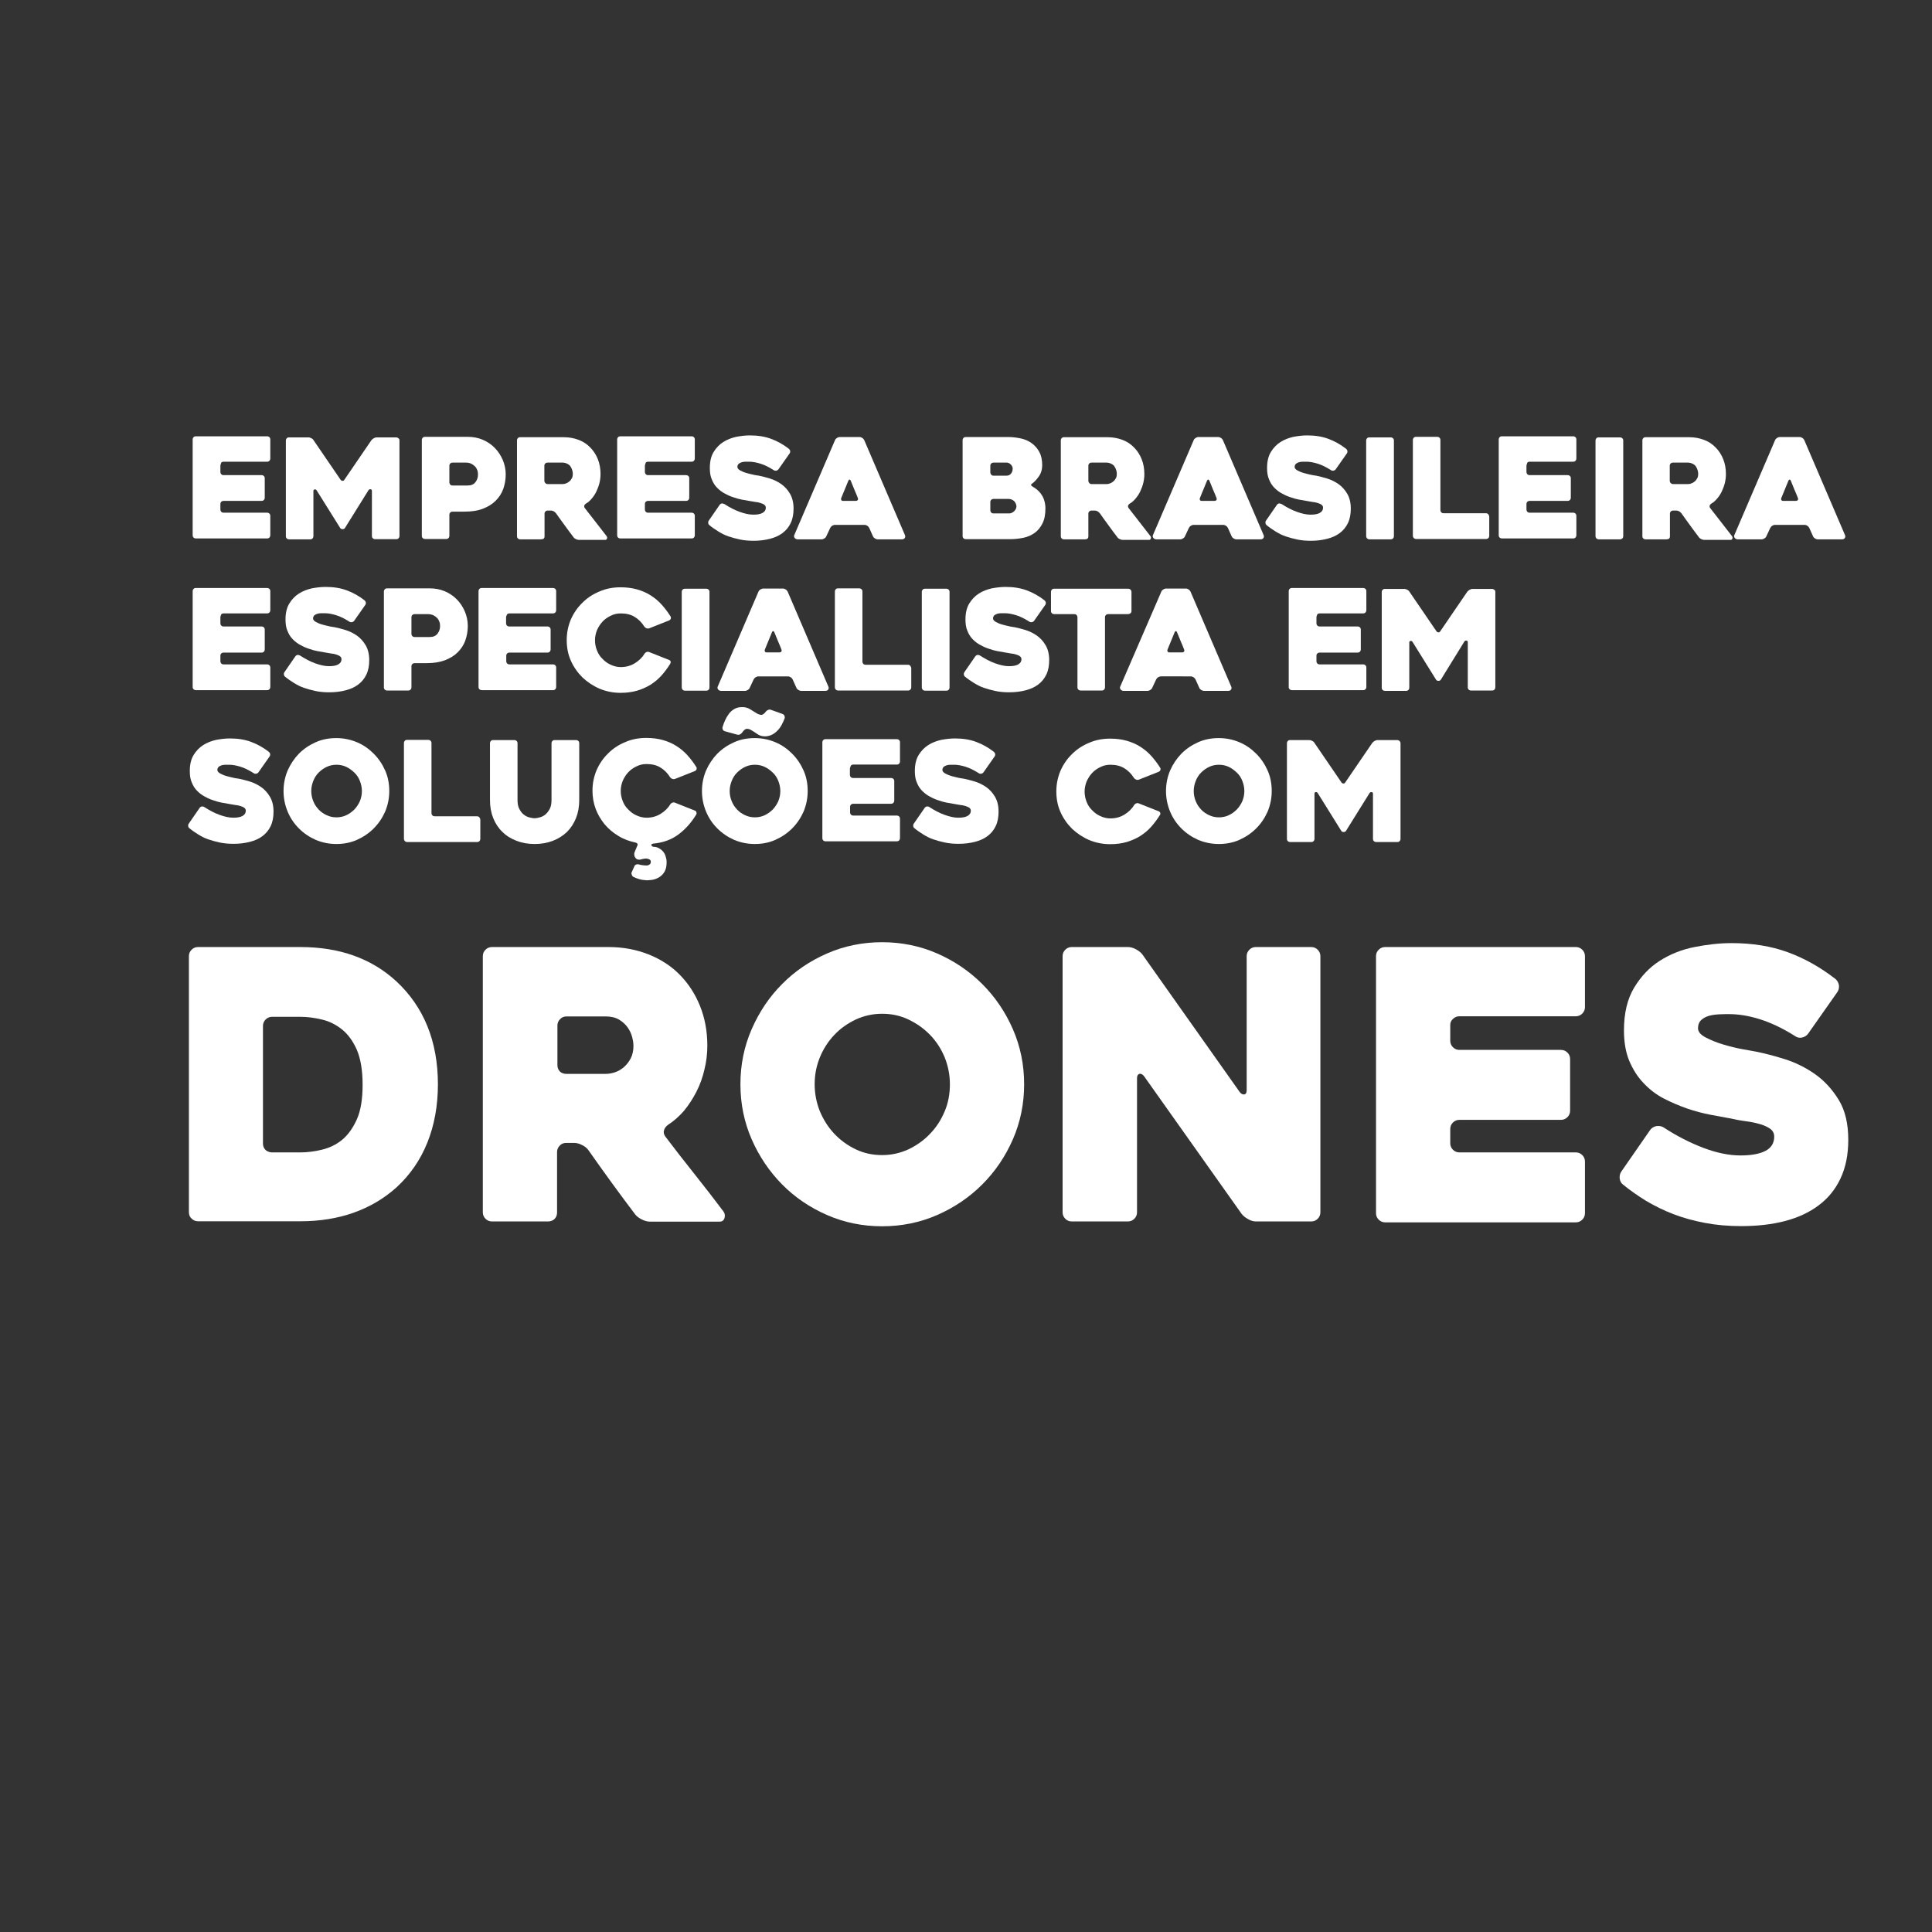
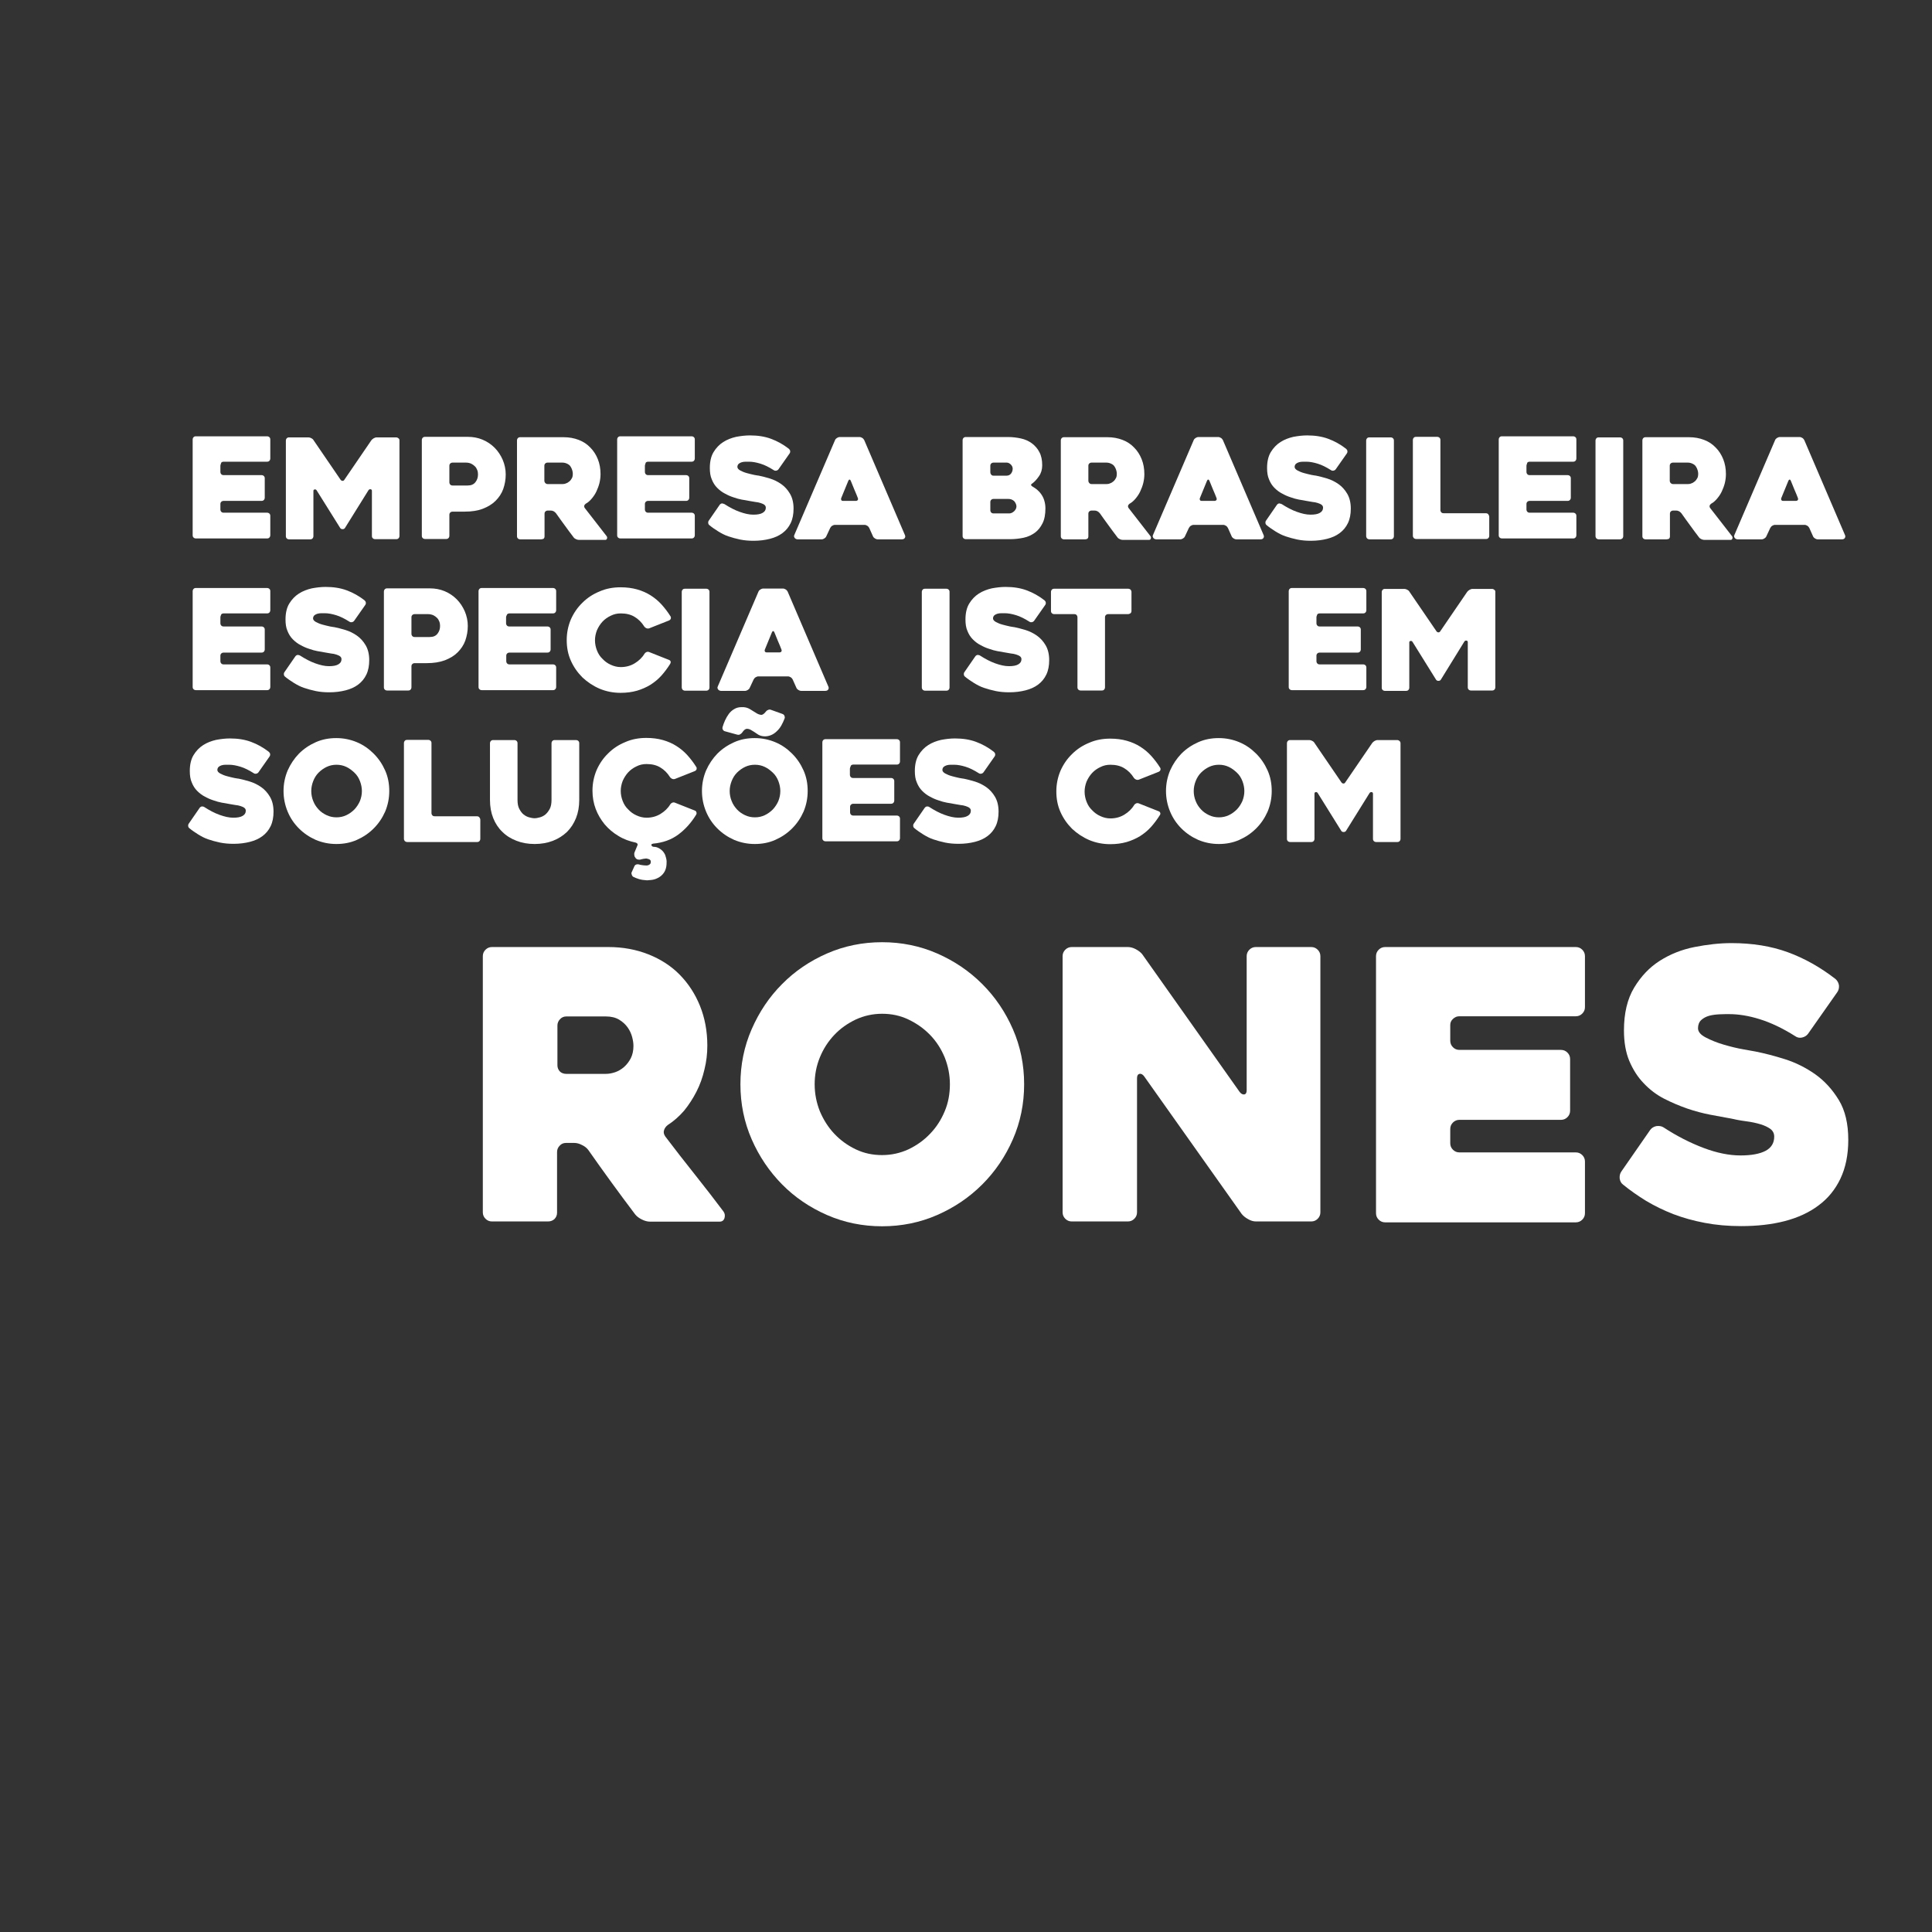
<svg xmlns="http://www.w3.org/2000/svg" version="1.1" id="Camada_1" x="0px" y="0px" viewBox="0 0 1080 1080" style="enable-background:new 0 0 1080 1080;" xml:space="preserve">
  <rect x="0" y="0" width="1080" height="1080" fill="#333333" stroke="none" />
  <style type="text/css">
	.st0{display:none;}
	.st1{fill:#FFFFFF;}
</style>
  <rect id="XMLID_1_" class="st0" width="1080" height="1080" />
  <g id="XMLID_25_">
    <g id="XMLID_832_">
      <path id="XMLID_931_" class="st1" d="M123.2,260.5v3.3c0,0.5,0.2,1,0.5,1.3c0.4,0.4,0.8,0.5,1.3,0.5h21.2c0.5,0,1,0.2,1.3,0.5    c0.4,0.4,0.5,0.8,0.5,1.3v10.8c0,0.5-0.2,1-0.5,1.3c-0.4,0.4-0.8,0.5-1.3,0.5h-21.2c-0.5,0-1,0.2-1.3,0.5    c-0.4,0.4-0.5,0.8-0.5,1.3v3c0,0.5,0.2,1,0.5,1.3c0.4,0.4,0.8,0.5,1.3,0.5h24.3c0.5,0,1,0.2,1.3,0.5c0.4,0.4,0.5,0.8,0.5,1.3v10.8    c0,0.5-0.2,1-0.5,1.3c-0.4,0.4-0.8,0.5-1.3,0.5h-39.8c-0.5,0-1-0.2-1.3-0.5c-0.4-0.4-0.5-0.8-0.5-1.3v-53.5c0-0.5,0.2-1,0.5-1.3    c0.4-0.4,0.8-0.5,1.3-0.5h39.8c0.5,0,1,0.2,1.3,0.5c0.4,0.4,0.5,0.8,0.5,1.3v10.6c0,0.5-0.2,1-0.5,1.3c-0.4,0.4-0.8,0.5-1.3,0.5    h-24.3c-0.5,0-1,0.2-1.3,0.5C123.4,259.5,123.2,259.9,123.2,260.5z" />
      <path id="XMLID_929_" class="st1" d="M223.3,246.2v53.4c0,0.5-0.2,1-0.5,1.3c-0.4,0.4-0.8,0.5-1.3,0.5h-11.8c-0.5,0-1-0.2-1.3-0.5    c-0.4-0.4-0.5-0.8-0.5-1.3v-25.2c0-0.5-0.2-0.8-0.7-0.9c-0.5-0.1-0.9,0.1-1.2,0.5l-13.2,21.2c-0.3,0.4-0.7,0.6-1.3,0.6    s-1-0.2-1.3-0.6L177,274.1c-0.3-0.4-0.6-0.6-1.1-0.5c-0.5,0.1-0.7,0.3-0.7,0.9v25.2c0,0.5-0.2,1-0.5,1.3c-0.4,0.4-0.8,0.5-1.3,0.5    h-11.8c-0.5,0-1-0.2-1.3-0.5c-0.4-0.4-0.5-0.8-0.5-1.3v-53.4c0-0.5,0.2-1,0.5-1.3c0.4-0.4,0.8-0.5,1.3-0.5h10.9    c0.5,0,1.1,0.2,1.6,0.5c0.6,0.3,1,0.7,1.2,1.1l15.1,22.1c0.3,0.4,0.7,0.6,1.1,0.6s0.8-0.2,1-0.6l15.1-22.1    c0.3-0.4,0.8-0.8,1.3-1.1c0.6-0.3,1.1-0.5,1.6-0.5h10.9c0.5,0,1,0.2,1.3,0.5C223.1,245.2,223.3,245.6,223.3,246.2z" />
      <path id="XMLID_926_" class="st1" d="M259.9,286H253c-0.5,0-1,0.2-1.3,0.5c-0.4,0.4-0.5,0.8-0.5,1.3v11.7c0,0.5-0.2,1-0.5,1.3    c-0.4,0.4-0.8,0.5-1.3,0.5h-11.8c-0.5,0-1-0.2-1.3-0.5c-0.4-0.4-0.5-0.8-0.5-1.3v-53.5c0-0.5,0.2-1,0.5-1.3    c0.4-0.4,0.8-0.5,1.3-0.5h23.9c2.9,0,5.7,0.5,8.3,1.6s4.8,2.6,6.7,4.5c1.9,1.9,3.4,4.2,4.5,6.7c1.1,2.6,1.7,5.3,1.7,8.2    c0,2.9-0.5,5.6-1.4,8.2c-0.9,2.5-2.4,4.7-4.3,6.6c-1.9,1.9-4.3,3.3-7.1,4.4C267,285.5,263.7,286,259.9,286z M260.4,258.6H253    c-0.5,0-1,0.2-1.3,0.5c-0.4,0.4-0.5,0.8-0.5,1.3v9.2c0,0.5,0.2,1,0.5,1.3c0.4,0.4,0.8,0.5,1.3,0.5h8.4c2,0,3.4-0.6,4.4-1.9    s1.4-2.7,1.4-4.3c0-0.8-0.1-1.6-0.4-2.4c-0.3-0.8-0.7-1.5-1.3-2.1s-1.3-1.1-2.1-1.5C262.5,258.8,261.5,258.6,260.4,258.6z" />
      <path id="XMLID_923_" class="st1" d="M302.5,301.5h-11.7c-0.5,0-1-0.2-1.3-0.5c-0.4-0.4-0.5-0.8-0.5-1.3v-53.5    c0-0.5,0.2-1,0.5-1.3c0.4-0.4,0.8-0.5,1.3-0.5h24.3c3,0,5.8,0.5,8.4,1.5c2.6,1,4.7,2.4,6.5,4.3c1.8,1.8,3.2,4,4.2,6.5    c1,2.5,1.5,5.3,1.5,8.3c0,1.7-0.2,3.3-0.6,5c-0.4,1.6-1,3.2-1.7,4.7c-0.7,1.5-1.6,2.8-2.6,4c-1,1.2-2.1,2.2-3.4,2.9    c-0.4,0.3-0.7,0.7-0.8,1.1c-0.1,0.4,0,0.9,0.3,1.3c2,2.6,4.1,5.3,6.3,8.1c2.2,2.8,4.1,5.3,5.9,7.6c0.3,0.4,0.4,0.9,0.2,1.4    c-0.2,0.5-0.5,0.7-1,0.7h-14.6c-0.5,0-1.1-0.1-1.7-0.4c-0.6-0.3-1.1-0.6-1.4-1.1c-1.7-2.2-3.3-4.4-4.9-6.6    c-1.6-2.2-3.3-4.5-4.9-6.8c-0.3-0.4-0.8-0.8-1.3-1.1c-0.6-0.3-1.1-0.4-1.6-0.4h-1.7c-0.5,0-1,0.2-1.3,0.5    c-0.4,0.4-0.5,0.8-0.5,1.3v12.7c0,0.5-0.2,1-0.6,1.3C303.4,301.3,303,301.5,302.5,301.5z M306.2,270.6h8.3c0.6,0,1.3-0.1,1.9-0.4    c0.7-0.2,1.3-0.6,1.9-1.1c0.6-0.5,1-1.1,1.4-1.8c0.4-0.7,0.5-1.6,0.5-2.6c0-0.5-0.1-1.1-0.3-1.8s-0.5-1.4-0.9-2    c-0.4-0.7-1-1.2-1.8-1.6c-0.8-0.4-1.7-0.7-2.8-0.7h-8.3c-0.5,0-1,0.2-1.3,0.5c-0.4,0.4-0.5,0.8-0.5,1.3v8.3c0,0.5,0.2,1,0.5,1.3    C305.3,270.5,305.7,270.6,306.2,270.6z" />
      <path id="XMLID_921_" class="st1" d="M360.5,260.5v3.3c0,0.5,0.2,1,0.5,1.3c0.4,0.4,0.8,0.5,1.3,0.5h21.2c0.5,0,1,0.2,1.3,0.5    c0.4,0.4,0.5,0.8,0.5,1.3v10.8c0,0.5-0.2,1-0.5,1.3c-0.4,0.4-0.8,0.5-1.3,0.5h-21.2c-0.5,0-1,0.2-1.3,0.5    c-0.4,0.4-0.5,0.8-0.5,1.3v3c0,0.5,0.2,1,0.5,1.3c0.4,0.4,0.8,0.5,1.3,0.5h24.3c0.5,0,1,0.2,1.3,0.5c0.4,0.4,0.5,0.8,0.5,1.3v10.8    c0,0.5-0.2,1-0.5,1.3c-0.4,0.4-0.8,0.5-1.3,0.5h-39.8c-0.5,0-1-0.2-1.3-0.5c-0.4-0.4-0.5-0.8-0.5-1.3v-53.5c0-0.5,0.2-1,0.5-1.3    c0.4-0.4,0.8-0.5,1.3-0.5h39.8c0.5,0,1,0.2,1.3,0.5c0.4,0.4,0.5,0.8,0.5,1.3v10.6c0,0.5-0.2,1-0.5,1.3c-0.4,0.4-0.8,0.5-1.3,0.5    h-24.3c-0.5,0-1,0.2-1.3,0.5C360.7,259.5,360.5,259.9,360.5,260.5z" />
      <path id="XMLID_919_" class="st1" d="M405,281.8c2.8,1.8,5.6,3.3,8.4,4.3c2.8,1,5.3,1.6,7.7,1.6c2.3,0,4-0.3,5.2-1    c1.2-0.7,1.8-1.6,1.8-2.9c0-0.7-0.3-1.2-0.8-1.6c-0.5-0.4-1.2-0.7-2.1-1c-0.9-0.3-1.9-0.5-3-0.6c-1.1-0.2-2.3-0.4-3.5-0.6    c-1.1-0.2-2.5-0.5-4-0.7c-1.5-0.3-3.1-0.7-4.7-1.3c-1.6-0.5-3.2-1.2-4.8-2.1c-1.6-0.8-3-1.9-4.3-3.2c-1.3-1.3-2.3-2.9-3-4.7    c-0.8-1.8-1.1-3.9-1.1-6.4c0-3.6,0.7-6.6,2.1-8.9c1.4-2.3,3.2-4.2,5.4-5.6c2.2-1.4,4.6-2.3,7.2-2.9c2.7-0.5,5.2-0.8,7.7-0.8    c4.4,0,8.3,0.6,11.8,1.9c3.5,1.3,6.8,3.1,10,5.6c0.4,0.4,0.7,0.8,0.7,1.3c0.1,0.5-0.1,1-0.4,1.4l-6.1,8.7    c-0.3,0.4-0.7,0.7-1.3,0.8c-0.5,0.1-1,0-1.4-0.3c-2.7-1.7-5.1-2.9-7.4-3.6c-2.3-0.7-4.4-1.1-6.3-1.1c-0.6,0-1.2,0-2,0    c-0.8,0-1.5,0.1-2.2,0.3c-0.7,0.2-1.2,0.5-1.7,0.9c-0.4,0.4-0.7,1-0.7,1.7c0,0.7,0.5,1.4,1.6,2c1.1,0.6,2.3,1.1,3.8,1.5    c1.4,0.4,2.8,0.7,4.1,1c1.3,0.2,2.1,0.4,2.5,0.4c1.9,0.4,3.9,0.9,6.2,1.6c2.2,0.7,4.3,1.7,6.3,3.1c2,1.4,3.6,3.2,4.9,5.4    c1.3,2.2,2,5,2,8.3c0,3.1-0.5,5.8-1.6,8.1c-1.1,2.3-2.6,4.1-4.6,5.6c-2,1.5-4.3,2.5-7,3.2s-5.8,1.1-9.1,1.1    c-2.7,0-5.2-0.2-7.6-0.7s-4.5-1.1-6.6-1.8s-3.9-1.7-5.7-2.8c-1.7-1.1-3.4-2.2-4.8-3.4c-0.4-0.3-0.7-0.7-0.7-1.3    c-0.1-0.5,0.1-1,0.4-1.4l6-8.7c0.3-0.4,0.7-0.7,1.3-0.8C404.1,281.5,404.6,281.6,405,281.8z" />
      <path id="XMLID_916_" class="st1" d="M466.8,246c0.2-0.5,0.6-0.9,1.1-1.2c0.5-0.3,1-0.5,1.6-0.5h11c0.5,0,1,0.2,1.5,0.5    c0.5,0.3,0.8,0.7,1.1,1.2l22.8,53.2c0.2,0.5,0.2,1-0.1,1.5c-0.3,0.5-0.8,0.8-1.7,0.8h-13.4c-0.6,0-1.1-0.2-1.6-0.5    c-0.5-0.3-0.9-0.7-1.1-1.2l-2.1-4.7c-0.3-0.5-0.6-0.9-1.1-1.2c-0.5-0.3-1-0.5-1.5-0.5h-16.5c-0.6,0-1.1,0.2-1.6,0.5    c-0.5,0.3-0.8,0.7-1.1,1.2l-2.2,4.7c-0.2,0.5-0.6,0.9-1.1,1.2c-0.5,0.3-1,0.5-1.5,0.5h-13.5c-0.3,0-0.5-0.1-0.8-0.2    c-0.3-0.1-0.5-0.3-0.7-0.5c-0.2-0.2-0.3-0.5-0.4-0.8s0-0.7,0.2-1.1L466.8,246z M471.4,280h7c0.5,0,0.9-0.2,1.1-0.5    c0.2-0.3,0.2-0.7,0-1.2c-0.5-1.3-1.1-2.8-1.9-4.6c-0.7-1.7-1.4-3.4-2-4.9c-0.2-0.5-0.4-0.7-0.7-0.7s-0.5,0.2-0.7,0.7l-3.9,9.5    c-0.2,0.5-0.2,0.9,0,1.2C470.4,279.9,470.8,280,471.4,280z" />
      <path id="XMLID_912_" class="st1" d="M577.2,272c0.8,0.5,1.7,1,2.5,1.7c0.8,0.7,1.6,1.5,2.3,2.5c0.7,1,1.3,2.1,1.7,3.4    c0.4,1.3,0.7,2.8,0.7,4.5c0,3.4-0.5,6.2-1.6,8.4c-1.1,2.2-2.5,4-4.3,5.3c-1.8,1.3-3.9,2.3-6.3,2.8c-2.4,0.5-4.9,0.8-7.5,0.8h-24.8    c-0.5,0-1-0.2-1.3-0.5c-0.4-0.4-0.5-0.8-0.5-1.3v-53.5c0-0.5,0.2-1,0.5-1.3c0.4-0.4,0.8-0.5,1.3-0.5h23.6c2.5,0,4.9,0.3,7.2,0.8    c2.3,0.5,4.3,1.4,6.1,2.7c1.7,1.3,3.2,2.9,4.2,4.9c1.1,2,1.6,4.5,1.6,7.4c0,2.3-0.6,4.4-1.8,6.1c-1.2,1.7-2.4,3.1-3.8,4.1    C576.1,270.8,576.2,271.4,577.2,272z M555.4,265.9h7.3c1,0,1.9-0.4,2.5-1.2c0.6-0.8,0.9-1.7,0.9-2.7c0-0.9-0.4-1.7-1.1-2.4    c-0.8-0.7-1.5-1-2.2-1h-7.4c-0.5,0-1,0.2-1.3,0.5c-0.4,0.4-0.5,0.8-0.5,1.3v3.6c0,0.5,0.2,1,0.5,1.3    C554.4,265.8,554.9,265.9,555.4,265.9z M563.6,278.9h-8.2c-0.5,0-1,0.2-1.3,0.5c-0.4,0.4-0.5,0.8-0.5,1.3v4.5c0,0.5,0.2,1,0.5,1.3    c0.4,0.4,0.8,0.5,1.3,0.5h8.8c0.9,0,1.8-0.4,2.7-1.2c0.8-0.8,1.3-1.7,1.3-2.7c0-0.9-0.4-1.9-1.2-2.9    C566,279.3,565,278.9,563.6,278.9z" />
      <path id="XMLID_909_" class="st1" d="M606.5,301.5h-11.7c-0.5,0-1-0.2-1.3-0.5c-0.4-0.4-0.5-0.8-0.5-1.3v-53.5    c0-0.5,0.2-1,0.5-1.3c0.4-0.4,0.8-0.5,1.3-0.5h24.3c3,0,5.8,0.5,8.4,1.5c2.6,1,4.7,2.4,6.5,4.3c1.8,1.8,3.2,4,4.2,6.5    c1,2.5,1.5,5.3,1.5,8.3c0,1.7-0.2,3.3-0.6,5c-0.4,1.6-1,3.2-1.7,4.7c-0.7,1.5-1.6,2.8-2.6,4c-1,1.2-2.1,2.2-3.4,2.9    c-0.4,0.3-0.7,0.7-0.8,1.1c-0.1,0.4,0,0.9,0.3,1.3c2,2.6,4.1,5.3,6.3,8.1c2.2,2.8,4.1,5.3,5.9,7.6c0.3,0.4,0.4,0.9,0.2,1.4    c-0.2,0.5-0.5,0.7-1,0.7h-14.6c-0.5,0-1.1-0.1-1.7-0.4c-0.6-0.3-1.1-0.6-1.4-1.1c-1.7-2.2-3.3-4.4-4.9-6.6    c-1.6-2.2-3.3-4.5-4.9-6.8c-0.3-0.4-0.8-0.8-1.3-1.1c-0.6-0.3-1.1-0.4-1.6-0.4h-1.7c-0.5,0-1,0.2-1.3,0.5    c-0.4,0.4-0.5,0.8-0.5,1.3v12.7c0,0.5-0.2,1-0.6,1.3C607.5,301.3,607.1,301.5,606.5,301.5z M610.3,270.6h8.3    c0.6,0,1.3-0.1,1.9-0.4c0.7-0.2,1.3-0.6,1.9-1.1c0.6-0.5,1-1.1,1.4-1.8c0.4-0.7,0.5-1.6,0.5-2.6c0-0.5-0.1-1.1-0.3-1.8    s-0.5-1.4-0.9-2c-0.4-0.7-1-1.2-1.8-1.6c-0.8-0.4-1.7-0.7-2.8-0.7h-8.3c-0.5,0-1,0.2-1.3,0.5c-0.4,0.4-0.5,0.8-0.5,1.3v8.3    c0,0.5,0.2,1,0.5,1.3C609.3,270.5,609.8,270.6,610.3,270.6z" />
      <path id="XMLID_906_" class="st1" d="M667.3,246c0.2-0.5,0.6-0.9,1.1-1.2c0.5-0.3,1-0.5,1.6-0.5h11c0.5,0,1,0.2,1.5,0.5    c0.5,0.3,0.8,0.7,1.1,1.2l22.8,53.2c0.2,0.5,0.2,1-0.1,1.5c-0.3,0.5-0.8,0.8-1.7,0.8h-13.4c-0.6,0-1.1-0.2-1.6-0.5    c-0.5-0.3-0.9-0.7-1.1-1.2l-2.1-4.7c-0.3-0.5-0.6-0.9-1.1-1.2c-0.5-0.3-1-0.5-1.5-0.5h-16.5c-0.6,0-1.1,0.2-1.6,0.5    c-0.5,0.3-0.8,0.7-1.1,1.2l-2.2,4.7c-0.2,0.5-0.6,0.9-1.1,1.2c-0.5,0.3-1,0.5-1.5,0.5h-13.5c-0.3,0-0.5-0.1-0.8-0.2    c-0.3-0.1-0.5-0.3-0.7-0.5c-0.2-0.2-0.3-0.5-0.4-0.8s0-0.7,0.2-1.1L667.3,246z M671.9,280h7c0.5,0,0.9-0.2,1.1-0.5    c0.2-0.3,0.2-0.7,0-1.2c-0.5-1.3-1.1-2.8-1.9-4.6c-0.7-1.7-1.4-3.4-2-4.9c-0.2-0.5-0.4-0.7-0.7-0.7s-0.5,0.2-0.7,0.7l-3.9,9.5    c-0.2,0.5-0.2,0.9,0,1.2C670.9,279.9,671.3,280,671.9,280z" />
      <path id="XMLID_904_" class="st1" d="M716.5,281.8c2.8,1.8,5.6,3.3,8.4,4.3c2.8,1,5.3,1.6,7.7,1.6c2.3,0,4-0.3,5.2-1    c1.2-0.7,1.8-1.6,1.8-2.9c0-0.7-0.3-1.2-0.8-1.6c-0.5-0.4-1.2-0.7-2.1-1c-0.9-0.3-1.9-0.5-3-0.6c-1.1-0.2-2.3-0.4-3.5-0.6    c-1.1-0.2-2.5-0.5-4-0.7c-1.5-0.3-3.1-0.7-4.7-1.3c-1.6-0.5-3.2-1.2-4.8-2.1c-1.6-0.8-3-1.9-4.3-3.2c-1.3-1.3-2.3-2.9-3-4.7    c-0.8-1.8-1.1-3.9-1.1-6.4c0-3.6,0.7-6.6,2.1-8.9c1.4-2.3,3.2-4.2,5.4-5.6c2.2-1.4,4.6-2.3,7.2-2.9c2.7-0.5,5.2-0.8,7.7-0.8    c4.4,0,8.3,0.6,11.8,1.9c3.5,1.3,6.8,3.1,10,5.6c0.4,0.4,0.7,0.8,0.7,1.3c0.1,0.5-0.1,1-0.4,1.4l-6.1,8.7    c-0.3,0.4-0.7,0.7-1.3,0.8c-0.5,0.1-1,0-1.4-0.3c-2.7-1.7-5.1-2.9-7.4-3.6c-2.3-0.7-4.4-1.1-6.3-1.1c-0.6,0-1.2,0-2,0    c-0.8,0-1.5,0.1-2.2,0.3c-0.7,0.2-1.2,0.5-1.7,0.9c-0.4,0.4-0.7,1-0.7,1.7c0,0.7,0.5,1.4,1.6,2c1.1,0.6,2.3,1.1,3.8,1.5    c1.4,0.4,2.8,0.7,4.1,1c1.3,0.2,2.1,0.4,2.5,0.4c1.9,0.4,3.9,0.9,6.2,1.6c2.2,0.7,4.3,1.7,6.3,3.1c2,1.4,3.6,3.2,4.9,5.4    c1.3,2.2,2,5,2,8.3c0,3.1-0.5,5.8-1.6,8.1c-1.1,2.3-2.6,4.1-4.6,5.6c-2,1.5-4.3,2.5-7,3.2s-5.8,1.1-9.1,1.1    c-2.7,0-5.2-0.2-7.6-0.7s-4.5-1.1-6.6-1.8s-3.9-1.7-5.7-2.8c-1.7-1.1-3.4-2.2-4.8-3.4c-0.4-0.3-0.7-0.7-0.7-1.3    c-0.1-0.5,0.1-1,0.4-1.4l6-8.7c0.3-0.4,0.7-0.7,1.3-0.8C715.6,281.5,716,281.6,716.5,281.8z" />
      <path id="XMLID_902_" class="st1" d="M777.4,301.5h-11.8c-0.6,0-1-0.2-1.4-0.5c-0.3-0.4-0.5-0.8-0.5-1.3v-53.4    c0-0.5,0.2-1,0.5-1.3c0.3-0.4,0.8-0.5,1.4-0.5h11.8c0.5,0,1,0.2,1.3,0.5c0.4,0.4,0.5,0.8,0.5,1.3v53.4c0,0.5-0.2,1-0.5,1.3    C778.4,301.3,777.9,301.5,777.4,301.5z" />
      <path id="XMLID_900_" class="st1" d="M832.5,288.9v10.6c0,0.5-0.2,1-0.5,1.3c-0.4,0.4-0.8,0.5-1.3,0.5h-39c-0.6,0-1-0.2-1.4-0.5    c-0.3-0.4-0.5-0.8-0.5-1.3v-53.5c0-0.5,0.2-1,0.5-1.3c0.3-0.4,0.8-0.5,1.4-0.5h11.7c0.5,0,1,0.2,1.3,0.5c0.4,0.4,0.5,0.8,0.5,1.3    v39.1c0,0.5,0.2,1,0.5,1.3c0.3,0.4,0.8,0.5,1.4,0.5h23.5c0.5,0,1,0.2,1.3,0.5C832.3,288,832.5,288.4,832.5,288.9z" />
      <path id="XMLID_898_" class="st1" d="M853.3,260.5v3.3c0,0.5,0.2,1,0.5,1.3c0.4,0.4,0.8,0.5,1.3,0.5h21.2c0.5,0,1,0.2,1.3,0.5    c0.4,0.4,0.5,0.8,0.5,1.3v10.8c0,0.5-0.2,1-0.5,1.3c-0.4,0.4-0.8,0.5-1.3,0.5h-21.2c-0.5,0-1,0.2-1.3,0.5    c-0.4,0.4-0.5,0.8-0.5,1.3v3c0,0.5,0.2,1,0.5,1.3c0.4,0.4,0.8,0.5,1.3,0.5h24.3c0.5,0,1,0.2,1.3,0.5c0.4,0.4,0.5,0.8,0.5,1.3v10.8    c0,0.5-0.2,1-0.5,1.3c-0.4,0.4-0.8,0.5-1.3,0.5h-39.8c-0.5,0-1-0.2-1.3-0.5c-0.4-0.4-0.5-0.8-0.5-1.3v-53.5c0-0.5,0.2-1,0.5-1.3    c0.4-0.4,0.8-0.5,1.3-0.5h39.8c0.5,0,1,0.2,1.3,0.5c0.4,0.4,0.5,0.8,0.5,1.3v10.6c0,0.5-0.2,1-0.5,1.3c-0.4,0.4-0.8,0.5-1.3,0.5    h-24.3c-0.5,0-1,0.2-1.3,0.5C853.5,259.5,853.3,259.9,853.3,260.5z" />
      <path id="XMLID_896_" class="st1" d="M905.6,301.5h-11.8c-0.6,0-1-0.2-1.4-0.5c-0.3-0.4-0.5-0.8-0.5-1.3v-53.4    c0-0.5,0.2-1,0.5-1.3c0.3-0.4,0.8-0.5,1.4-0.5h11.8c0.5,0,1,0.2,1.3,0.5c0.4,0.4,0.5,0.8,0.5,1.3v53.4c0,0.5-0.2,1-0.5,1.3    C906.5,301.3,906.1,301.5,905.6,301.5z" />
      <path id="XMLID_893_" class="st1" d="M931.6,301.5h-11.7c-0.5,0-1-0.2-1.3-0.5c-0.4-0.4-0.5-0.8-0.5-1.3v-53.5    c0-0.5,0.2-1,0.5-1.3c0.4-0.4,0.8-0.5,1.3-0.5h24.3c3,0,5.8,0.5,8.4,1.5c2.6,1,4.7,2.4,6.5,4.3c1.8,1.8,3.2,4,4.2,6.5    c1,2.5,1.5,5.3,1.5,8.3c0,1.7-0.2,3.3-0.6,5c-0.4,1.6-1,3.2-1.7,4.7c-0.7,1.5-1.6,2.8-2.6,4c-1,1.2-2.1,2.2-3.4,2.9    c-0.4,0.3-0.7,0.7-0.8,1.1c-0.1,0.4,0,0.9,0.3,1.3c2,2.6,4.1,5.3,6.3,8.1c2.2,2.8,4.1,5.3,5.9,7.6c0.3,0.4,0.4,0.9,0.2,1.4    c-0.2,0.5-0.5,0.7-1,0.7h-14.6c-0.5,0-1.1-0.1-1.7-0.4c-0.6-0.3-1.1-0.6-1.4-1.1c-1.7-2.2-3.3-4.4-4.9-6.6    c-1.6-2.2-3.3-4.5-4.9-6.8c-0.3-0.4-0.8-0.8-1.3-1.1c-0.6-0.3-1.1-0.4-1.6-0.4h-1.7c-0.5,0-1,0.2-1.3,0.5    c-0.4,0.4-0.5,0.8-0.5,1.3v12.7c0,0.5-0.2,1-0.6,1.3C932.6,301.3,932.1,301.5,931.6,301.5z M935.3,270.6h8.3    c0.6,0,1.3-0.1,1.9-0.4c0.7-0.2,1.3-0.6,1.9-1.1c0.6-0.5,1-1.1,1.4-1.8c0.4-0.7,0.5-1.6,0.5-2.6c0-0.5-0.1-1.1-0.3-1.8    s-0.5-1.4-0.9-2c-0.4-0.7-1-1.2-1.8-1.6c-0.8-0.4-1.7-0.7-2.8-0.7h-8.3c-0.5,0-1,0.2-1.3,0.5c-0.4,0.4-0.5,0.8-0.5,1.3v8.3    c0,0.5,0.2,1,0.5,1.3C934.4,270.5,934.8,270.6,935.3,270.6z" />
      <path id="XMLID_890_" class="st1" d="M992.3,246c0.2-0.5,0.6-0.9,1.1-1.2c0.5-0.3,1-0.5,1.6-0.5h11c0.5,0,1,0.2,1.5,0.5    c0.5,0.3,0.8,0.7,1.1,1.2l22.8,53.2c0.2,0.5,0.2,1-0.1,1.5c-0.3,0.5-0.8,0.8-1.7,0.8h-13.4c-0.6,0-1.1-0.2-1.6-0.5    c-0.5-0.3-0.9-0.7-1.1-1.2l-2.1-4.7c-0.3-0.5-0.6-0.9-1.1-1.2c-0.5-0.3-1-0.5-1.5-0.5h-16.5c-0.6,0-1.1,0.2-1.6,0.5    c-0.5,0.3-0.8,0.7-1.1,1.2l-2.2,4.7c-0.2,0.5-0.6,0.9-1.1,1.2c-0.5,0.3-1,0.5-1.5,0.5h-13.5c-0.3,0-0.5-0.1-0.8-0.2    c-0.3-0.1-0.5-0.3-0.7-0.5c-0.2-0.2-0.3-0.5-0.4-0.8s0-0.7,0.2-1.1L992.3,246z M996.9,280h7c0.5,0,0.9-0.2,1.1-0.5    c0.2-0.3,0.2-0.7,0-1.2c-0.5-1.3-1.1-2.8-1.9-4.6c-0.7-1.7-1.4-3.4-2-4.9c-0.2-0.5-0.4-0.7-0.7-0.7s-0.5,0.2-0.7,0.7l-3.9,9.5    c-0.2,0.5-0.2,0.9,0,1.2C996,279.9,996.3,280,996.9,280z" />
      <path id="XMLID_888_" class="st1" d="M123.2,345.1v3.3c0,0.5,0.2,1,0.5,1.3c0.4,0.4,0.8,0.5,1.3,0.5h21.2c0.5,0,1,0.2,1.3,0.5    c0.4,0.4,0.5,0.8,0.5,1.3V363c0,0.5-0.2,1-0.5,1.3c-0.4,0.4-0.8,0.5-1.3,0.5h-21.2c-0.5,0-1,0.2-1.3,0.5c-0.4,0.4-0.5,0.8-0.5,1.3    v3c0,0.5,0.2,1,0.5,1.3c0.4,0.4,0.8,0.5,1.3,0.5h24.3c0.5,0,1,0.2,1.3,0.5c0.4,0.4,0.5,0.8,0.5,1.3v10.8c0,0.5-0.2,1-0.5,1.3    c-0.4,0.4-0.8,0.5-1.3,0.5h-39.8c-0.5,0-1-0.2-1.3-0.5c-0.4-0.4-0.5-0.8-0.5-1.3v-53.5c0-0.5,0.2-1,0.5-1.3    c0.4-0.4,0.8-0.5,1.3-0.5h39.8c0.5,0,1,0.2,1.3,0.5c0.4,0.4,0.5,0.8,0.5,1.3v10.6c0,0.5-0.2,1-0.5,1.3c-0.4,0.4-0.8,0.5-1.3,0.5    h-24.3c-0.5,0-1,0.2-1.3,0.5C123.4,344.2,123.2,344.6,123.2,345.1z" />
      <path id="XMLID_886_" class="st1" d="M167.8,366.5c2.8,1.8,5.6,3.3,8.4,4.3c2.8,1,5.3,1.6,7.7,1.6c2.3,0,4-0.3,5.2-1    c1.2-0.7,1.8-1.6,1.8-2.9c0-0.7-0.3-1.2-0.8-1.6c-0.5-0.4-1.2-0.7-2.1-1c-0.9-0.3-1.9-0.5-3-0.6c-1.1-0.2-2.3-0.4-3.5-0.6    c-1.1-0.2-2.5-0.5-4-0.7c-1.5-0.3-3.1-0.7-4.7-1.3c-1.6-0.5-3.2-1.2-4.8-2.1c-1.6-0.8-3-1.9-4.3-3.2c-1.3-1.3-2.3-2.9-3-4.7    c-0.8-1.8-1.1-3.9-1.1-6.4c0-3.6,0.7-6.6,2.1-8.9c1.4-2.3,3.2-4.2,5.4-5.6c2.2-1.4,4.6-2.3,7.2-2.9c2.7-0.5,5.2-0.8,7.7-0.8    c4.4,0,8.3,0.6,11.8,1.9c3.5,1.3,6.8,3.1,10,5.6c0.4,0.4,0.7,0.8,0.7,1.3c0.1,0.5-0.1,1-0.4,1.4L198,347c-0.3,0.4-0.7,0.7-1.3,0.8    c-0.5,0.1-1,0-1.4-0.3c-2.7-1.7-5.1-2.9-7.4-3.6c-2.3-0.7-4.4-1.1-6.3-1.1c-0.6,0-1.2,0-2,0c-0.8,0-1.5,0.1-2.2,0.3    c-0.7,0.2-1.2,0.5-1.7,0.9c-0.4,0.4-0.7,1-0.7,1.7c0,0.7,0.5,1.4,1.6,2c1.1,0.6,2.3,1.1,3.8,1.5c1.4,0.4,2.8,0.7,4.1,1    c1.3,0.2,2.1,0.4,2.5,0.4c1.9,0.4,3.9,0.9,6.2,1.6c2.2,0.7,4.3,1.7,6.3,3.1c2,1.4,3.6,3.2,4.9,5.4c1.3,2.2,2,5,2,8.3    c0,3.1-0.5,5.8-1.6,8.1c-1.1,2.3-2.6,4.1-4.6,5.6c-2,1.5-4.3,2.5-7,3.2s-5.8,1.1-9.1,1.1c-2.7,0-5.2-0.2-7.6-0.7s-4.5-1.1-6.6-1.8    s-3.9-1.7-5.7-2.8c-1.7-1.1-3.4-2.2-4.8-3.4c-0.4-0.3-0.7-0.7-0.7-1.3c-0.1-0.5,0.1-1,0.4-1.4l6-8.7c0.3-0.4,0.7-0.7,1.3-0.8    C166.9,366.2,167.3,366.2,167.8,366.5z" />
      <path id="XMLID_883_" class="st1" d="M238.6,370.7h-6.8c-0.5,0-1,0.2-1.3,0.5c-0.4,0.4-0.5,0.8-0.5,1.3v11.7c0,0.5-0.2,1-0.5,1.3    c-0.4,0.4-0.8,0.5-1.3,0.5h-11.8c-0.5,0-1-0.2-1.3-0.5c-0.4-0.4-0.5-0.8-0.5-1.3v-53.5c0-0.5,0.2-1,0.5-1.3    c0.4-0.4,0.8-0.5,1.3-0.5h23.9c2.9,0,5.7,0.5,8.3,1.6s4.8,2.6,6.7,4.5c1.9,1.9,3.4,4.2,4.5,6.7c1.1,2.6,1.7,5.3,1.7,8.2    c0,2.9-0.5,5.6-1.4,8.2c-0.9,2.5-2.4,4.7-4.3,6.6c-1.9,1.9-4.3,3.3-7.1,4.4C245.7,370.2,242.4,370.7,238.6,370.7z M239.2,343.3    h-7.4c-0.5,0-1,0.2-1.3,0.5c-0.4,0.4-0.5,0.8-0.5,1.3v9.2c0,0.5,0.2,1,0.5,1.3c0.4,0.4,0.8,0.5,1.3,0.5h8.4c2,0,3.4-0.6,4.4-1.9    s1.4-2.7,1.4-4.3c0-0.8-0.1-1.6-0.4-2.4c-0.3-0.8-0.7-1.5-1.3-2.1s-1.3-1.1-2.1-1.5C241.2,343.5,240.3,343.3,239.2,343.3z" />
      <path id="XMLID_881_" class="st1" d="M282.9,345.1v3.3c0,0.5,0.2,1,0.5,1.3c0.4,0.4,0.8,0.5,1.3,0.5H306c0.5,0,1,0.2,1.3,0.5    c0.4,0.4,0.5,0.8,0.5,1.3V363c0,0.5-0.2,1-0.5,1.3c-0.4,0.4-0.8,0.5-1.3,0.5h-21.2c-0.5,0-1,0.2-1.3,0.5c-0.4,0.4-0.5,0.8-0.5,1.3    v3c0,0.5,0.2,1,0.5,1.3c0.4,0.4,0.8,0.5,1.3,0.5h24.3c0.5,0,1,0.2,1.3,0.5c0.4,0.4,0.5,0.8,0.5,1.3v10.8c0,0.5-0.2,1-0.5,1.3    c-0.4,0.4-0.8,0.5-1.3,0.5h-39.8c-0.5,0-1-0.2-1.3-0.5c-0.4-0.4-0.5-0.8-0.5-1.3v-53.5c0-0.5,0.2-1,0.5-1.3    c0.4-0.4,0.8-0.5,1.3-0.5h39.8c0.5,0,1,0.2,1.3,0.5c0.4,0.4,0.5,0.8,0.5,1.3v10.6c0,0.5-0.2,1-0.5,1.3c-0.4,0.4-0.8,0.5-1.3,0.5    h-24.3c-0.5,0-1,0.2-1.3,0.5C283.1,344.2,282.9,344.6,282.9,345.1z" />
      <path id="XMLID_879_" class="st1" d="M374.7,371c-1.5,2.4-3.2,4.7-5,6.7c-1.8,2-3.9,3.7-6.1,5.1c-2.3,1.4-4.8,2.5-7.5,3.3    c-2.8,0.8-5.8,1.2-9.2,1.2c-4.2,0-8.1-0.8-11.7-2.3c-3.7-1.6-6.8-3.7-9.6-6.3c-2.7-2.7-4.9-5.8-6.5-9.4c-1.6-3.6-2.3-7.4-2.3-11.5    s0.8-7.9,2.3-11.5c1.6-3.6,3.7-6.7,6.5-9.4c2.7-2.7,5.9-4.8,9.6-6.3c3.6-1.6,7.6-2.3,11.7-2.3c3.4,0,6.5,0.4,9.3,1.2    c2.8,0.8,5.3,1.9,7.5,3.3c2.2,1.4,4.3,3.1,6.1,5.1c1.8,2,3.5,4.2,5,6.6c0.3,0.4,0.3,0.9,0.2,1.3c-0.2,0.5-0.5,0.8-0.9,1l-11.1,4.4    c-0.5,0.2-1,0.2-1.6,0c-0.5-0.2-0.9-0.5-1.2-0.9c-1.5-2.4-3.3-4.2-5.5-5.5c-2.1-1.3-4.7-1.9-7.7-1.9c-2,0-3.8,0.4-5.6,1.3    c-1.7,0.8-3.3,1.9-4.6,3.3c-1.3,1.4-2.3,3-3.1,4.8c-0.7,1.8-1.1,3.7-1.1,5.6c0,2,0.4,3.9,1.1,5.7c0.7,1.8,1.7,3.4,3.1,4.7    c1.3,1.4,2.8,2.5,4.6,3.3c1.7,0.8,3.6,1.3,5.6,1.3c2.9,0,5.5-0.7,7.8-2.1c2.3-1.4,4.2-3.2,5.5-5.4c0.3-0.4,0.6-0.7,1.1-0.9    c0.5-0.2,1-0.2,1.5,0l11.1,4.4c0.5,0.2,0.8,0.5,0.9,1C375,370,374.9,370.5,374.7,371z" />
      <path id="XMLID_877_" class="st1" d="M394.8,386.1H383c-0.6,0-1-0.2-1.4-0.5c-0.3-0.4-0.5-0.8-0.5-1.3v-53.4c0-0.5,0.2-1,0.5-1.3    c0.3-0.4,0.8-0.5,1.4-0.5h11.8c0.5,0,1,0.2,1.3,0.5c0.4,0.4,0.5,0.8,0.5,1.3v53.4c0,0.5-0.2,1-0.5,1.3    C395.8,385.9,395.3,386.1,394.8,386.1z" />
      <path id="XMLID_874_" class="st1" d="M424,330.7c0.2-0.5,0.6-0.9,1.1-1.2c0.5-0.3,1-0.5,1.6-0.5h11c0.5,0,1,0.2,1.5,0.5    c0.5,0.3,0.8,0.7,1.1,1.2l22.8,53.2c0.2,0.5,0.2,1-0.1,1.5c-0.3,0.5-0.8,0.8-1.7,0.8h-13.4c-0.6,0-1.1-0.2-1.6-0.5    c-0.5-0.3-0.9-0.7-1.1-1.2l-2.1-4.7c-0.3-0.5-0.6-0.9-1.1-1.2c-0.5-0.3-1-0.5-1.5-0.5h-16.5c-0.6,0-1.1,0.2-1.6,0.5    c-0.5,0.3-0.8,0.7-1.1,1.2l-2.2,4.7c-0.2,0.5-0.6,0.9-1.1,1.2c-0.5,0.3-1,0.5-1.5,0.5H403c-0.3,0-0.5-0.1-0.8-0.2    c-0.3-0.1-0.5-0.3-0.7-0.5c-0.2-0.2-0.3-0.5-0.4-0.8s0-0.7,0.2-1.1L424,330.7z M428.7,364.7h7c0.5,0,0.9-0.2,1.1-0.5    c0.2-0.3,0.2-0.7,0-1.2c-0.5-1.3-1.1-2.8-1.9-4.6c-0.7-1.7-1.4-3.4-2-4.9c-0.2-0.5-0.4-0.7-0.7-0.7s-0.5,0.2-0.7,0.7l-3.9,9.5    c-0.2,0.5-0.2,0.9,0,1.2C427.7,364.5,428.1,364.7,428.7,364.7z" />
-       <path id="XMLID_872_" class="st1" d="M509.4,373.6v10.6c0,0.5-0.2,1-0.5,1.3c-0.4,0.4-0.8,0.5-1.3,0.5h-39c-0.6,0-1-0.2-1.4-0.5    c-0.3-0.4-0.5-0.8-0.5-1.3v-53.5c0-0.5,0.2-1,0.5-1.3c0.3-0.4,0.8-0.5,1.4-0.5h11.7c0.5,0,1,0.2,1.3,0.5c0.4,0.4,0.5,0.8,0.5,1.3    v39.1c0,0.5,0.2,1,0.5,1.3c0.3,0.4,0.8,0.5,1.4,0.5h23.5c0.5,0,1,0.2,1.3,0.5C509.2,372.7,509.4,373.1,509.4,373.6z" />
      <path id="XMLID_870_" class="st1" d="M529,386.1h-11.8c-0.6,0-1-0.2-1.4-0.5c-0.3-0.4-0.5-0.8-0.5-1.3v-53.4c0-0.5,0.2-1,0.5-1.3    c0.3-0.4,0.8-0.5,1.4-0.5H529c0.5,0,1,0.2,1.3,0.5c0.4,0.4,0.5,0.8,0.5,1.3v53.4c0,0.5-0.2,1-0.5,1.3    C530,385.9,529.6,386.1,529,386.1z" />
      <path id="XMLID_868_" class="st1" d="M547.9,366.5c2.8,1.8,5.6,3.3,8.4,4.3c2.8,1,5.3,1.6,7.7,1.6c2.3,0,4-0.3,5.2-1    c1.2-0.7,1.8-1.6,1.8-2.9c0-0.7-0.3-1.2-0.8-1.6c-0.5-0.4-1.2-0.7-2.1-1c-0.9-0.3-1.9-0.5-3-0.6c-1.1-0.2-2.3-0.4-3.5-0.6    c-1.1-0.2-2.5-0.5-4-0.7c-1.5-0.3-3.1-0.7-4.7-1.3c-1.6-0.5-3.2-1.2-4.8-2.1c-1.6-0.8-3-1.9-4.3-3.2c-1.3-1.3-2.3-2.9-3-4.7    c-0.8-1.8-1.1-3.9-1.1-6.4c0-3.6,0.7-6.6,2.1-8.9c1.4-2.3,3.2-4.2,5.4-5.6c2.2-1.4,4.6-2.3,7.2-2.9c2.7-0.5,5.2-0.8,7.7-0.8    c4.4,0,8.3,0.6,11.8,1.9c3.5,1.3,6.8,3.1,10,5.6c0.4,0.4,0.7,0.8,0.7,1.3c0.1,0.5-0.1,1-0.4,1.4l-6.1,8.7    c-0.3,0.4-0.7,0.7-1.3,0.8c-0.5,0.1-1,0-1.4-0.3c-2.7-1.7-5.1-2.9-7.4-3.6c-2.3-0.7-4.4-1.1-6.3-1.1c-0.6,0-1.2,0-2,0    c-0.8,0-1.5,0.1-2.2,0.3c-0.7,0.2-1.2,0.5-1.7,0.9c-0.4,0.4-0.7,1-0.7,1.7c0,0.7,0.5,1.4,1.6,2c1.1,0.6,2.3,1.1,3.8,1.5    c1.4,0.4,2.8,0.7,4.1,1c1.3,0.2,2.1,0.4,2.5,0.4c1.9,0.4,3.9,0.9,6.2,1.6c2.2,0.7,4.3,1.7,6.3,3.1c2,1.4,3.6,3.2,4.9,5.4    c1.3,2.2,2,5,2,8.3c0,3.1-0.5,5.8-1.6,8.1c-1.1,2.3-2.6,4.1-4.6,5.6c-2,1.5-4.3,2.5-7,3.2s-5.8,1.1-9.1,1.1    c-2.7,0-5.2-0.2-7.6-0.7s-4.5-1.1-6.6-1.8s-3.9-1.7-5.7-2.8c-1.7-1.1-3.4-2.2-4.8-3.4c-0.4-0.3-0.7-0.7-0.7-1.3    c-0.1-0.5,0.1-1,0.4-1.4l6-8.7c0.3-0.4,0.7-0.7,1.3-0.8C547,366.2,547.5,366.2,547.9,366.5z" />
      <path id="XMLID_866_" class="st1" d="M630.5,343.3h-11c-0.5,0-1,0.2-1.3,0.5c-0.4,0.4-0.5,0.8-0.5,1.3v39.1c0,0.5-0.2,1-0.5,1.3    c-0.3,0.4-0.8,0.5-1.4,0.5h-11.7c-0.5,0-1-0.2-1.3-0.5c-0.4-0.4-0.5-0.8-0.5-1.3v-39.1c0-0.5-0.2-1-0.5-1.3    c-0.3-0.4-0.8-0.5-1.4-0.5h-11.1c-0.5,0-1-0.2-1.3-0.5c-0.4-0.4-0.5-0.8-0.5-1.3v-10.6c0-0.5,0.2-1,0.5-1.3    c0.4-0.4,0.8-0.5,1.3-0.5h41.3c0.6,0,1,0.2,1.4,0.5c0.3,0.4,0.5,0.8,0.5,1.3v10.6c0,0.5-0.2,1-0.5,1.3    C631.5,343.1,631.1,343.3,630.5,343.3z" />
-       <path id="XMLID_863_" class="st1" d="M649.2,330.7c0.2-0.5,0.6-0.9,1.1-1.2c0.5-0.3,1-0.5,1.6-0.5h11c0.5,0,1,0.2,1.5,0.5    c0.5,0.3,0.8,0.7,1.1,1.2l22.8,53.2c0.2,0.5,0.2,1-0.1,1.5c-0.3,0.5-0.8,0.8-1.7,0.8h-13.4c-0.6,0-1.1-0.2-1.6-0.5    c-0.5-0.3-0.9-0.7-1.1-1.2l-2.1-4.7c-0.3-0.5-0.6-0.9-1.1-1.2c-0.5-0.3-1-0.5-1.5-0.5H649c-0.6,0-1.1,0.2-1.6,0.5    c-0.5,0.3-0.8,0.7-1.1,1.2l-2.2,4.7c-0.2,0.5-0.6,0.9-1.1,1.2c-0.5,0.3-1,0.5-1.5,0.5h-13.5c-0.3,0-0.5-0.1-0.8-0.2    c-0.3-0.1-0.5-0.3-0.7-0.5c-0.2-0.2-0.3-0.5-0.4-0.8s0-0.7,0.2-1.1L649.2,330.7z M653.8,364.7h7c0.5,0,0.9-0.2,1.1-0.5    c0.2-0.3,0.2-0.7,0-1.2c-0.5-1.3-1.1-2.8-1.9-4.6c-0.7-1.7-1.4-3.4-2-4.9c-0.2-0.5-0.4-0.7-0.7-0.7s-0.5,0.2-0.7,0.7l-3.9,9.5    c-0.2,0.5-0.2,0.9,0,1.2C652.8,364.5,653.2,364.7,653.8,364.7z" />
      <path id="XMLID_861_" class="st1" d="M735.9,345.1v3.3c0,0.5,0.2,1,0.5,1.3c0.4,0.4,0.8,0.5,1.3,0.5h21.2c0.5,0,1,0.2,1.3,0.5    c0.4,0.4,0.5,0.8,0.5,1.3V363c0,0.5-0.2,1-0.5,1.3c-0.4,0.4-0.8,0.5-1.3,0.5h-21.2c-0.5,0-1,0.2-1.3,0.5c-0.4,0.4-0.5,0.8-0.5,1.3    v3c0,0.5,0.2,1,0.5,1.3c0.4,0.4,0.8,0.5,1.3,0.5h24.3c0.5,0,1,0.2,1.3,0.5c0.4,0.4,0.5,0.8,0.5,1.3v10.8c0,0.5-0.2,1-0.5,1.3    c-0.4,0.4-0.8,0.5-1.3,0.5h-39.8c-0.5,0-1-0.2-1.3-0.5c-0.4-0.4-0.5-0.8-0.5-1.3v-53.5c0-0.5,0.2-1,0.5-1.3    c0.4-0.4,0.8-0.5,1.3-0.5h39.8c0.5,0,1,0.2,1.3,0.5c0.4,0.4,0.5,0.8,0.5,1.3v10.6c0,0.5-0.2,1-0.5,1.3c-0.4,0.4-0.8,0.5-1.3,0.5    h-24.3c-0.5,0-1,0.2-1.3,0.5C736.1,344.2,735.9,344.6,735.9,345.1z" />
      <path id="XMLID_859_" class="st1" d="M835.9,330.8v53.4c0,0.5-0.2,1-0.5,1.3c-0.4,0.4-0.8,0.5-1.3,0.5h-11.8c-0.5,0-1-0.2-1.3-0.5    c-0.4-0.4-0.5-0.8-0.5-1.3v-25.2c0-0.5-0.2-0.8-0.7-0.9c-0.5-0.1-0.9,0.1-1.2,0.5L805.4,380c-0.3,0.4-0.7,0.6-1.3,0.6    s-1-0.2-1.3-0.6l-13.2-21.2c-0.3-0.4-0.6-0.6-1.1-0.5c-0.5,0.1-0.7,0.3-0.7,0.9v25.2c0,0.5-0.2,1-0.5,1.3    c-0.4,0.4-0.8,0.5-1.3,0.5h-11.8c-0.5,0-1-0.2-1.3-0.5c-0.4-0.4-0.5-0.8-0.5-1.3v-53.4c0-0.5,0.2-1,0.5-1.3    c0.4-0.4,0.8-0.5,1.3-0.5h10.9c0.5,0,1.1,0.2,1.6,0.5c0.6,0.3,1,0.7,1.2,1.1l15.1,22.1c0.3,0.4,0.7,0.6,1.1,0.6s0.8-0.2,1-0.6    l15.1-22.1c0.3-0.4,0.8-0.8,1.3-1.1c0.6-0.3,1.1-0.5,1.6-0.5h10.9c0.5,0,1,0.2,1.3,0.5C835.7,329.9,835.9,330.3,835.9,330.8z" />
      <path id="XMLID_857_" class="st1" d="M114.3,451.2c2.8,1.8,5.6,3.3,8.4,4.3c2.8,1,5.3,1.6,7.7,1.6c2.3,0,4-0.3,5.2-1    c1.2-0.7,1.8-1.6,1.8-2.9c0-0.7-0.3-1.2-0.8-1.6c-0.5-0.4-1.2-0.7-2.1-1c-0.9-0.3-1.9-0.5-3-0.6c-1.1-0.2-2.3-0.4-3.5-0.6    c-1.1-0.2-2.5-0.5-4-0.7c-1.5-0.3-3.1-0.7-4.7-1.3c-1.6-0.5-3.2-1.2-4.8-2.1c-1.6-0.8-3-1.9-4.3-3.2c-1.3-1.3-2.3-2.9-3-4.7    c-0.8-1.8-1.1-3.9-1.1-6.4c0-3.6,0.7-6.6,2.1-8.9c1.4-2.3,3.2-4.2,5.4-5.6c2.2-1.4,4.6-2.3,7.2-2.9c2.7-0.5,5.2-0.8,7.7-0.8    c4.4,0,8.3,0.6,11.8,1.9c3.5,1.3,6.8,3.1,10,5.6c0.4,0.4,0.7,0.8,0.7,1.3c0.1,0.5-0.1,1-0.4,1.4l-6.1,8.7    c-0.3,0.4-0.7,0.7-1.3,0.8c-0.5,0.1-1,0-1.4-0.3c-2.7-1.7-5.1-2.9-7.4-3.6c-2.3-0.7-4.4-1.1-6.3-1.1c-0.6,0-1.2,0-2,0    c-0.8,0-1.5,0.1-2.2,0.3c-0.7,0.2-1.2,0.5-1.7,0.9c-0.4,0.4-0.7,1-0.7,1.7c0,0.7,0.5,1.4,1.6,2c1.1,0.6,2.3,1.1,3.8,1.5    c1.4,0.4,2.8,0.7,4.1,1c1.3,0.2,2.1,0.4,2.5,0.4c1.9,0.4,3.9,0.9,6.2,1.6c2.2,0.7,4.3,1.7,6.3,3.1c2,1.4,3.6,3.2,4.9,5.4    c1.3,2.2,2,5,2,8.3c0,3.1-0.5,5.8-1.6,8.1c-1.1,2.3-2.6,4.1-4.6,5.6c-2,1.5-4.3,2.5-7,3.2s-5.8,1.1-9.1,1.1    c-2.7,0-5.2-0.2-7.6-0.7s-4.5-1.1-6.6-1.8s-3.9-1.7-5.7-2.8c-1.7-1.1-3.4-2.2-4.8-3.4c-0.4-0.3-0.7-0.7-0.7-1.3    c-0.1-0.5,0.1-1,0.4-1.4l6-8.7c0.3-0.4,0.7-0.7,1.3-0.8C113.4,450.8,113.9,450.9,114.3,451.2z" />
      <path id="XMLID_854_" class="st1" d="M158.5,442.2c0-4.1,0.8-7.9,2.3-11.5c1.6-3.6,3.7-6.7,6.3-9.4c2.7-2.7,5.8-4.8,9.4-6.4    s7.4-2.3,11.5-2.3c4.1,0,7.9,0.8,11.5,2.3s6.7,3.7,9.4,6.4c2.7,2.7,4.8,5.8,6.4,9.4s2.3,7.4,2.3,11.5c0,4.1-0.8,7.9-2.3,11.5    c-1.6,3.6-3.7,6.7-6.4,9.4c-2.7,2.7-5.8,4.8-9.4,6.4c-3.6,1.6-7.4,2.3-11.5,2.3c-4.1,0-7.9-0.8-11.5-2.3c-3.6-1.6-6.7-3.7-9.4-6.4    c-2.7-2.7-4.8-5.8-6.3-9.4C159.3,450.1,158.5,446.2,158.5,442.2z M174,442.2c0,2,0.4,3.9,1.1,5.6c0.7,1.8,1.7,3.3,3,4.7    c1.3,1.4,2.8,2.4,4.5,3.2c1.7,0.8,3.5,1.2,5.5,1.2s3.8-0.4,5.5-1.2c1.7-0.8,3.2-1.9,4.5-3.2c1.3-1.4,2.3-2.9,3.1-4.7    c0.7-1.8,1.1-3.6,1.1-5.6c0-1.9-0.4-3.8-1.1-5.6s-1.7-3.4-3.1-4.7s-2.8-2.4-4.5-3.2c-1.7-0.8-3.5-1.2-5.5-1.2s-3.8,0.4-5.5,1.2    c-1.7,0.8-3.2,1.9-4.5,3.2c-1.3,1.3-2.3,2.9-3,4.7S174,440.2,174,442.2z" />
      <path id="XMLID_852_" class="st1" d="M268.5,458.3v10.6c0,0.5-0.2,1-0.5,1.3c-0.4,0.4-0.8,0.5-1.3,0.5h-39c-0.6,0-1-0.2-1.4-0.5    c-0.3-0.4-0.5-0.8-0.5-1.3v-53.5c0-0.5,0.2-1,0.5-1.3c0.3-0.4,0.8-0.5,1.4-0.5h11.7c0.5,0,1,0.2,1.3,0.5c0.4,0.4,0.5,0.8,0.5,1.3    v39.1c0,0.5,0.2,1,0.5,1.3c0.3,0.4,0.8,0.5,1.4,0.5h23.5c0.5,0,1,0.2,1.3,0.5C268.3,457.3,268.5,457.8,268.5,458.3z" />
      <path id="XMLID_850_" class="st1" d="M273.9,415.5c0-0.5,0.2-1,0.5-1.3c0.4-0.4,0.8-0.5,1.3-0.5h11.8c0.5,0,1,0.2,1.3,0.5    c0.4,0.4,0.5,0.8,0.5,1.3v31.7c0,2,0.3,3.7,1,5c0.7,1.3,1.5,2.4,2.4,3.1c1,0.8,2,1.3,3.1,1.6c1.1,0.3,2.1,0.5,3,0.5    c0.9,0,1.9-0.2,3-0.5c1.1-0.3,2.1-0.8,3.1-1.6c0.9-0.8,1.7-1.8,2.4-3.1c0.7-1.3,1-3,1-5v-31.7c0-0.5,0.2-1,0.5-1.3    c0.4-0.4,0.8-0.5,1.3-0.5H322c0.5,0,1,0.2,1.3,0.5c0.4,0.4,0.5,0.8,0.5,1.3v31.7c0,3.7-0.6,7.1-1.8,10.1c-1.2,3-2.9,5.6-5,7.7    c-2.2,2.1-4.8,3.8-7.9,5c-3.1,1.2-6.5,1.8-10.2,1.8c-3.8,0-7.2-0.6-10.2-1.8c-3.1-1.2-5.7-2.8-7.9-5c-2.2-2.1-3.9-4.7-5.1-7.7    c-1.2-3-1.8-6.4-1.8-10.1V415.5z" />
      <path id="XMLID_848_" class="st1" d="M353.2,487.4l1.4-3.1c0.2-0.5,0.5-0.8,1-1c0.5-0.2,1-0.2,1.5-0.1c0.5,0.2,1.1,0.3,1.8,0.4    c0.7,0.1,1.4,0.2,2.2,0.2c0.1,0,0.2,0,0.5,0c0.3,0,0.6-0.1,0.9-0.2c0.3-0.1,0.6-0.3,0.9-0.6c0.3-0.3,0.4-0.7,0.4-1.3    c0-0.7-0.3-1.1-1-1.4c-0.7-0.2-1.2-0.4-1.6-0.4c-0.6,0.1-1.1,0.1-1.6,0.2c-0.5,0.1-0.9,0.2-1.3,0.3c-0.5,0.2-1.1,0.2-1.6,0.1    c-0.6-0.1-1-0.4-1.4-0.8v-0.1c-0.4-0.4-0.6-0.8-0.7-1.4c-0.1-0.6-0.1-1.2,0.1-1.7l1.7-4.1c0.1-0.4,0-0.7-0.2-0.9    c-0.2-0.2-0.5-0.4-0.9-0.5c-3.4-0.7-6.7-1.9-9.6-3.7c-3-1.8-5.5-3.9-7.7-6.5c-2.1-2.6-3.8-5.4-5-8.6c-1.2-3.2-1.8-6.6-1.8-10.2    c0-4.1,0.8-7.9,2.3-11.5c1.6-3.6,3.7-6.7,6.5-9.4c2.7-2.7,5.9-4.8,9.6-6.3c3.6-1.6,7.6-2.3,11.7-2.3c3.4,0,6.5,0.4,9.3,1.2    c2.8,0.8,5.3,1.9,7.5,3.3c2.2,1.4,4.3,3.1,6.1,5.1c1.8,2,3.5,4.2,5,6.6c0.3,0.4,0.3,0.9,0.2,1.3c-0.2,0.5-0.5,0.8-0.9,1l-11.1,4.4    c-0.5,0.2-1,0.2-1.6,0c-0.5-0.2-0.9-0.5-1.2-0.9c-1.5-2.4-3.3-4.2-5.5-5.5c-2.1-1.3-4.7-1.9-7.7-1.9c-2,0-3.8,0.4-5.6,1.3    c-1.7,0.8-3.3,1.9-4.6,3.3c-1.3,1.4-2.3,3-3.1,4.8c-0.7,1.8-1.1,3.7-1.1,5.6c0,2,0.4,3.9,1.1,5.7c0.7,1.8,1.7,3.4,3.1,4.7    c1.3,1.4,2.8,2.5,4.6,3.3c1.7,0.8,3.6,1.3,5.6,1.3c2.9,0,5.5-0.7,7.8-2.1c2.3-1.4,4.2-3.2,5.5-5.4c0.3-0.4,0.6-0.7,1.1-0.9    c0.5-0.2,1-0.2,1.5,0l11.1,4.4c0.5,0.2,0.8,0.5,0.9,1c0.2,0.4,0.1,0.9-0.2,1.4c-2.7,4.4-6,8.1-9.9,11c-3.9,2.9-8.6,4.6-14.2,5.1    l-0.2,0.1c-0.6,0.1-0.8,0.4-0.6,0.9c0.2,0.5,0.7,0.8,1.6,0.8c0.8,0,1.8,0.3,2.8,0.9c1,0.6,2,1.4,2.7,2.6c0.5,0.7,0.8,1.7,1.1,2.9    c0.3,1.2,0.3,2.3,0.2,3.4c-0.1,1.8-0.6,3.4-1.5,4.7c-0.9,1.3-2.1,2.3-3.6,3c-1.2,0.6-2.4,0.9-3.5,1c-1.1,0.1-1.9,0.2-2.3,0.2    c-1.7-0.1-3.2-0.3-4.5-0.7c-1.3-0.4-2.3-0.8-3.1-1.2c-0.5-0.3-0.8-0.7-0.9-1.2C352.9,488.4,352.9,487.9,353.2,487.4z" />
      <path id="XMLID_844_" class="st1" d="M392.4,442.2c0-4.1,0.8-7.9,2.3-11.5c1.6-3.6,3.7-6.7,6.3-9.4c2.7-2.7,5.8-4.8,9.4-6.4    s7.4-2.3,11.5-2.3c4.1,0,7.9,0.8,11.5,2.3s6.7,3.7,9.4,6.4c2.7,2.7,4.8,5.8,6.4,9.4s2.3,7.4,2.3,11.5c0,4.1-0.8,7.9-2.3,11.5    c-1.6,3.6-3.7,6.7-6.4,9.4c-2.7,2.7-5.8,4.8-9.4,6.4c-3.6,1.6-7.4,2.3-11.5,2.3c-4.1,0-7.9-0.8-11.5-2.3c-3.6-1.6-6.7-3.7-9.4-6.4    c-2.7-2.7-4.8-5.8-6.3-9.4C393.2,450.1,392.4,446.2,392.4,442.2z M412.2,410.7l-6.9-1.9c-0.5-0.1-0.9-0.4-1.2-0.9    c-0.3-0.5-0.3-0.9-0.2-1.4c0.4-1.3,0.8-2.5,1.4-3.8c0.6-1.3,1.3-2.5,2.1-3.6c0.8-1.1,1.8-2,3-2.7c1.1-0.7,2.5-1.1,4.1-1.1    c1.8-0.1,3.4,0.3,4.7,1.1c1.3,0.8,2.4,1.5,3.4,2.1c1,0.7,2,1,2.8,1.1c0.9,0.1,1.8-0.6,2.8-1.9c0.3-0.4,0.7-0.7,1.3-0.9    c0.5-0.2,1-0.2,1.5,0l6.4,2.3c0.5,0.2,0.9,0.5,1.1,1c0.2,0.5,0.3,1,0.1,1.5c-0.5,1.4-1.1,2.6-1.8,3.9c-0.7,1.2-1.5,2.3-2.5,3.2    c-0.9,0.9-2,1.7-3.2,2.2c-1.2,0.5-2.5,0.8-4,0.7c-1.5-0.1-2.7-0.5-3.8-1.3c-1.1-0.8-2.1-1.4-3.1-2c-0.9-0.6-1.8-0.9-2.7-0.9    c-0.8,0-1.7,0.7-2.7,2.2c-0.3,0.4-0.7,0.7-1.3,1C413.2,410.8,412.7,410.8,412.2,410.7z M407.9,442.2c0,2,0.4,3.9,1.1,5.6    c0.7,1.8,1.7,3.3,3,4.7c1.3,1.4,2.8,2.4,4.5,3.2c1.7,0.8,3.5,1.2,5.5,1.2s3.8-0.4,5.5-1.2c1.7-0.8,3.2-1.9,4.5-3.2    c1.3-1.4,2.3-2.9,3.1-4.7c0.7-1.8,1.1-3.6,1.1-5.6c0-1.9-0.4-3.8-1.1-5.6s-1.7-3.4-3.1-4.7s-2.8-2.4-4.5-3.2    c-1.7-0.8-3.5-1.2-5.5-1.2s-3.8,0.4-5.5,1.2c-1.7,0.8-3.2,1.9-4.5,3.2c-1.3,1.3-2.3,2.9-3,4.7S407.9,440.2,407.9,442.2z" />
      <path id="XMLID_842_" class="st1" d="M475.1,429.8v3.3c0,0.5,0.2,1,0.5,1.3c0.4,0.4,0.8,0.5,1.3,0.5h21.2c0.5,0,1,0.2,1.3,0.5    c0.4,0.4,0.5,0.8,0.5,1.3v10.8c0,0.5-0.2,1-0.5,1.3c-0.4,0.4-0.8,0.5-1.3,0.5H477c-0.5,0-1,0.2-1.3,0.5c-0.4,0.4-0.5,0.8-0.5,1.3    v3c0,0.5,0.2,1,0.5,1.3c0.4,0.4,0.8,0.5,1.3,0.5h24.3c0.5,0,1,0.2,1.3,0.5c0.4,0.4,0.5,0.8,0.5,1.3v10.8c0,0.5-0.2,1-0.5,1.3    c-0.4,0.4-0.8,0.5-1.3,0.5h-39.8c-0.5,0-1-0.2-1.3-0.5c-0.4-0.4-0.5-0.8-0.5-1.3v-53.5c0-0.5,0.2-1,0.5-1.3    c0.4-0.4,0.8-0.5,1.3-0.5h39.8c0.5,0,1,0.2,1.3,0.5c0.4,0.4,0.5,0.8,0.5,1.3v10.6c0,0.5-0.2,1-0.5,1.3c-0.4,0.4-0.8,0.5-1.3,0.5    H477c-0.5,0-1,0.2-1.3,0.5C475.3,428.8,475.1,429.3,475.1,429.8z" />
      <path id="XMLID_840_" class="st1" d="M519.6,451.2c2.8,1.8,5.6,3.3,8.4,4.3c2.8,1,5.3,1.6,7.7,1.6c2.3,0,4-0.3,5.2-1    c1.2-0.7,1.8-1.6,1.8-2.9c0-0.7-0.3-1.2-0.8-1.6c-0.5-0.4-1.2-0.7-2.1-1c-0.9-0.3-1.9-0.5-3-0.6c-1.1-0.2-2.3-0.4-3.5-0.6    c-1.1-0.2-2.5-0.5-4-0.7c-1.5-0.3-3.1-0.7-4.7-1.3c-1.6-0.5-3.2-1.2-4.8-2.1c-1.6-0.8-3-1.9-4.3-3.2c-1.3-1.3-2.3-2.9-3-4.7    c-0.8-1.8-1.1-3.9-1.1-6.4c0-3.6,0.7-6.6,2.1-8.9c1.4-2.3,3.2-4.2,5.4-5.6c2.2-1.4,4.6-2.3,7.2-2.9c2.7-0.5,5.2-0.8,7.7-0.8    c4.4,0,8.3,0.6,11.8,1.9c3.5,1.3,6.8,3.1,10,5.6c0.4,0.4,0.7,0.8,0.7,1.3c0.1,0.5-0.1,1-0.4,1.4l-6.1,8.7    c-0.3,0.4-0.7,0.7-1.3,0.8c-0.5,0.1-1,0-1.4-0.3c-2.7-1.7-5.1-2.9-7.4-3.6c-2.3-0.7-4.4-1.1-6.3-1.1c-0.6,0-1.2,0-2,0    c-0.8,0-1.5,0.1-2.2,0.3c-0.7,0.2-1.2,0.5-1.7,0.9c-0.4,0.4-0.7,1-0.7,1.7c0,0.7,0.5,1.4,1.6,2c1.1,0.6,2.3,1.1,3.8,1.5    c1.4,0.4,2.8,0.7,4.1,1c1.3,0.2,2.1,0.4,2.5,0.4c1.9,0.4,3.9,0.9,6.2,1.6c2.2,0.7,4.3,1.7,6.3,3.1c2,1.4,3.6,3.2,4.9,5.4    c1.3,2.2,2,5,2,8.3c0,3.1-0.5,5.8-1.6,8.1c-1.1,2.3-2.6,4.1-4.6,5.6c-2,1.5-4.3,2.5-7,3.2s-5.8,1.1-9.1,1.1    c-2.7,0-5.2-0.2-7.6-0.7s-4.5-1.1-6.6-1.8s-3.9-1.7-5.7-2.8c-1.7-1.1-3.4-2.2-4.8-3.4c-0.4-0.3-0.7-0.7-0.7-1.3    c-0.1-0.5,0.1-1,0.4-1.4l6-8.7c0.3-0.4,0.7-0.7,1.3-0.8C518.8,450.8,519.2,450.9,519.6,451.2z" />
      <path id="XMLID_838_" class="st1" d="M648.4,455.6c-1.5,2.4-3.2,4.7-5,6.7c-1.8,2-3.9,3.7-6.1,5.1c-2.3,1.4-4.8,2.5-7.5,3.3    c-2.8,0.8-5.8,1.2-9.2,1.2c-4.2,0-8.1-0.8-11.7-2.3c-3.7-1.6-6.8-3.7-9.6-6.3c-2.7-2.7-4.9-5.8-6.5-9.4c-1.6-3.6-2.3-7.4-2.3-11.5    s0.8-7.9,2.3-11.5c1.6-3.6,3.7-6.7,6.5-9.4c2.7-2.7,5.9-4.8,9.6-6.3c3.6-1.6,7.6-2.3,11.7-2.3c3.4,0,6.5,0.4,9.3,1.2    c2.8,0.8,5.3,1.9,7.5,3.3c2.2,1.4,4.3,3.1,6.1,5.1c1.8,2,3.5,4.2,5,6.6c0.3,0.4,0.3,0.9,0.2,1.3c-0.2,0.5-0.5,0.8-0.9,1l-11.1,4.4    c-0.5,0.2-1,0.2-1.6,0c-0.5-0.2-0.9-0.5-1.2-0.9c-1.5-2.4-3.3-4.2-5.5-5.5c-2.1-1.3-4.7-1.9-7.7-1.9c-2,0-3.8,0.4-5.6,1.3    c-1.7,0.8-3.3,1.9-4.6,3.3c-1.3,1.4-2.3,3-3.1,4.8c-0.7,1.8-1.1,3.7-1.1,5.6c0,2,0.4,3.9,1.1,5.7c0.7,1.8,1.7,3.4,3.1,4.7    c1.3,1.4,2.8,2.5,4.6,3.3c1.7,0.8,3.6,1.3,5.6,1.3c2.9,0,5.5-0.7,7.8-2.1c2.3-1.4,4.2-3.2,5.5-5.4c0.3-0.4,0.6-0.7,1.1-0.9    c0.5-0.2,1-0.2,1.5,0l11.1,4.4c0.5,0.2,0.8,0.5,0.9,1C648.7,454.7,648.7,455.2,648.4,455.6z" />
      <path id="XMLID_835_" class="st1" d="M651.8,442.2c0-4.1,0.8-7.9,2.3-11.5c1.6-3.6,3.7-6.7,6.3-9.4c2.7-2.7,5.8-4.8,9.4-6.4    s7.4-2.3,11.5-2.3c4.1,0,7.9,0.8,11.5,2.3s6.7,3.7,9.4,6.4c2.7,2.7,4.8,5.8,6.4,9.4s2.3,7.4,2.3,11.5c0,4.1-0.8,7.9-2.3,11.5    c-1.6,3.6-3.7,6.7-6.4,9.4c-2.7,2.7-5.8,4.8-9.4,6.4c-3.6,1.6-7.4,2.3-11.5,2.3c-4.1,0-7.9-0.8-11.5-2.3c-3.6-1.6-6.7-3.7-9.4-6.4    c-2.7-2.7-4.8-5.8-6.3-9.4C652.6,450.1,651.8,446.2,651.8,442.2z M667.3,442.2c0,2,0.4,3.9,1.1,5.6c0.7,1.8,1.7,3.3,3,4.7    c1.3,1.4,2.8,2.4,4.5,3.2c1.7,0.8,3.5,1.2,5.5,1.2s3.8-0.4,5.5-1.2c1.7-0.8,3.2-1.9,4.5-3.2c1.3-1.4,2.3-2.9,3.1-4.7    c0.7-1.8,1.1-3.6,1.1-5.6c0-1.9-0.4-3.8-1.1-5.6s-1.7-3.4-3.1-4.7s-2.8-2.4-4.5-3.2c-1.7-0.8-3.5-1.2-5.5-1.2s-3.8,0.4-5.5,1.2    c-1.7,0.8-3.2,1.9-4.5,3.2c-1.3,1.3-2.3,2.9-3,4.7S667.3,440.2,667.3,442.2z" />
      <path id="XMLID_833_" class="st1" d="M782.9,415.5v53.4c0,0.5-0.2,1-0.5,1.3c-0.4,0.4-0.8,0.5-1.3,0.5h-11.8c-0.5,0-1-0.2-1.3-0.5    c-0.4-0.4-0.5-0.8-0.5-1.3v-25.2c0-0.5-0.2-0.8-0.7-0.9c-0.5-0.1-0.9,0.1-1.2,0.5l-13.2,21.2c-0.3,0.4-0.7,0.6-1.3,0.6    s-1-0.2-1.3-0.6l-13.2-21.2c-0.3-0.4-0.6-0.6-1.1-0.5c-0.5,0.1-0.7,0.3-0.7,0.9v25.2c0,0.5-0.2,1-0.5,1.3    c-0.4,0.4-0.8,0.5-1.3,0.5h-11.8c-0.5,0-1-0.2-1.3-0.5c-0.4-0.4-0.5-0.8-0.5-1.3v-53.4c0-0.5,0.2-1,0.5-1.3    c0.4-0.4,0.8-0.5,1.3-0.5H732c0.5,0,1.1,0.2,1.6,0.5c0.6,0.3,1,0.7,1.2,1.1l15.1,22.1c0.3,0.4,0.7,0.6,1.1,0.6s0.8-0.2,1-0.6    l15.1-22.1c0.3-0.4,0.8-0.8,1.3-1.1c0.6-0.3,1.1-0.5,1.6-0.5H781c0.5,0,1,0.2,1.3,0.5C782.7,414.5,782.9,415,782.9,415.5z" />
    </g>
  </g>
  <g id="XMLID_7_">
-     <path id="XMLID_8_" class="st1" d="M105.6,677.7V534.5c0-1.4,0.5-2.6,1.5-3.6c1-1,2.2-1.5,3.6-1.5h57.2c21.9,0,39.9,6.4,53.8,19.3   c7.5,7,13.3,15.3,17.2,24.9c3.9,9.6,5.9,20.5,5.9,32.5c0,12-2,22.9-5.9,32.6c-3.9,9.7-9.6,18-17.2,25c-7,6.3-15,11-24,14.2   c-9,3.2-19,4.8-29.8,4.8h-57.2c-1.4,0-2.6-0.5-3.6-1.5C106.1,680.3,105.6,679.1,105.6,677.7z M152.1,644.2h15.7   c3.9,0,8-0.5,12.1-1.5c4.2-1,8-2.8,11.3-5.5s6.1-6.6,8.3-11.5c2.2-5,3.2-11.4,3.2-19.4c0-8-1.1-14.4-3.2-19.4   c-2.2-5-5-8.8-8.4-11.5c-3.4-2.7-7.2-4.6-11.3-5.5c-4.1-1-8.1-1.5-12-1.5h-15.7c-1.4,0-2.6,0.5-3.6,1.5c-1,1-1.5,2.2-1.5,3.6v65.8   c0,1.4,0.5,2.6,1.5,3.6C149.5,643.7,150.7,644.2,152.1,644.2z" />
    <path id="XMLID_11_" class="st1" d="M306.4,682.8h-31.4c-1.4,0-2.6-0.5-3.6-1.5c-1-1-1.5-2.2-1.5-3.6V534.5c0-1.4,0.5-2.6,1.5-3.6   c1-1,2.2-1.5,3.6-1.5h65.1c8.1,0,15.6,1.4,22.4,4.1c6.8,2.7,12.7,6.5,17.5,11.4c4.8,4.9,8.6,10.7,11.3,17.4   c2.7,6.7,4.1,14.1,4.1,22.2c0,4.5-0.5,8.9-1.6,13.3c-1,4.4-2.5,8.6-4.5,12.5c-2,3.9-4.3,7.4-6.9,10.6c-2.7,3.1-5.7,5.8-9,7.9   c-1.1,0.8-1.9,1.9-2.2,3c-0.4,1.2-0.1,2.3,0.7,3.5c5.3,7,10.9,14.2,16.8,21.6c5.9,7.4,11.1,14.2,15.7,20.3c0.8,1.1,1,2.3,0.6,3.7   c-0.4,1.3-1.3,2-2.7,2h-39c-1.4,0-2.9-0.4-4.5-1.2c-1.6-0.8-2.8-1.7-3.7-2.8c-4.4-5.9-8.9-11.8-13.2-17.8c-4.4-6-8.7-12.1-13-18.2   c-0.8-1.1-2-2.1-3.5-2.8c-1.5-0.8-3-1.2-4.4-1.2h-4.6c-1.4,0-2.6,0.5-3.5,1.5c-1,1-1.5,2.2-1.5,3.6v33.9c0,1.4-0.5,2.6-1.5,3.6   C309,682.3,307.8,682.8,306.4,682.8z M316.5,600.3h22.1c1.7,0,3.4-0.3,5.2-0.9s3.5-1.6,5-2.9c1.5-1.3,2.8-3,3.8-4.9   c1-2,1.5-4.3,1.5-6.9c0-1.4-0.2-3-0.7-4.9c-0.5-1.9-1.3-3.7-2.5-5.4c-1.2-1.7-2.8-3.2-4.8-4.4c-2-1.2-4.5-1.8-7.4-1.8h-22.1   c-1.4,0-2.6,0.5-3.5,1.5c-1,1-1.5,2.2-1.5,3.6v22.2c0,1.4,0.5,2.6,1.5,3.6C313.9,599.8,315.1,600.3,316.5,600.3z" />
    <path id="XMLID_14_" class="st1" d="M413.9,606.1c0-10.9,2.1-21.2,6.3-30.8c4.2-9.6,9.8-18,17-25.2c7.1-7.2,15.5-12.9,25.1-17.1   c9.6-4.2,19.9-6.3,30.8-6.3s21.2,2.1,30.8,6.3c9.6,4.2,18,9.9,25.2,17.1c7.2,7.2,12.9,15.6,17.1,25.2c4.2,9.6,6.3,19.9,6.3,30.8   s-2.1,21.2-6.3,30.8c-4.2,9.6-9.9,18-17.1,25.2c-7.2,7.2-15.6,12.9-25.2,17.1c-9.6,4.2-19.9,6.3-30.8,6.3s-21.2-2.1-30.8-6.3   c-9.6-4.2-18-9.9-25.1-17.1c-7.1-7.2-12.8-15.6-17-25.2C416,627.3,413.9,617,413.9,606.1z M455.4,606.1c0,5.3,1,10.3,2.9,15.1   c2,4.7,4.6,8.9,8.1,12.6c3.4,3.6,7.4,6.5,12,8.7c4.6,2.2,9.5,3.2,14.7,3.2c5.2,0,10.1-1.1,14.7-3.2c4.6-2.2,8.7-5.1,12.1-8.7   c3.5-3.6,6.2-7.8,8.2-12.6c2-4.7,2.9-9.8,2.9-15.1c0-5.2-1-10.2-2.9-15c-2-4.8-4.7-9-8.2-12.6c-3.5-3.6-7.5-6.4-12.1-8.6   c-4.6-2.2-9.5-3.2-14.7-3.2c-5.2,0-10.1,1.1-14.7,3.2c-4.6,2.2-8.6,5-12,8.6c-3.4,3.6-6.1,7.7-8.1,12.6   C456.3,596,455.4,601,455.4,606.1z" />
    <path id="XMLID_17_" class="st1" d="M738.1,534.5v143.2c0,1.4-0.5,2.6-1.5,3.6c-1,1-2.2,1.5-3.6,1.5h-30.9c-1.4,0-2.9-0.4-4.4-1.3   c-1.5-0.8-2.7-1.8-3.6-2.9l-54.5-76.9c-0.8-1.1-1.7-1.6-2.6-1.4c-0.9,0.2-1.4,1-1.4,2.4v75c0,1.4-0.5,2.6-1.5,3.6   c-1,1-2.2,1.5-3.6,1.5h-31.4c-1.4,0-2.6-0.5-3.6-1.5c-1-1-1.5-2.2-1.5-3.6V534.5c0-1.4,0.5-2.6,1.5-3.6c1-1,2.2-1.5,3.6-1.5h31.4   c1.4,0,2.9,0.4,4.4,1.2c1.5,0.8,2.7,1.7,3.6,2.8l54.4,76.9c0.8,1.1,1.7,1.6,2.6,1.5c0.9-0.1,1.4-0.9,1.4-2.3v-75   c0-1.4,0.5-2.6,1.5-3.6c1-1,2.2-1.5,3.6-1.5h31c1.4,0,2.6,0.5,3.6,1.5C737.6,531.9,738.1,533.1,738.1,534.5z" />
    <path id="XMLID_20_" class="st1" d="M810.7,573v8.8c0,1.4,0.5,2.6,1.5,3.6c1,1,2.2,1.5,3.6,1.5h56.8c1.4,0,2.6,0.5,3.6,1.5   c1,1,1.5,2.2,1.5,3.6v28.9c0,1.4-0.5,2.6-1.5,3.6c-1,1-2.2,1.5-3.6,1.5h-56.8c-1.4,0-2.6,0.5-3.6,1.5c-1,1-1.5,2.2-1.5,3.6v8   c0,1.4,0.5,2.6,1.5,3.6c1,1,2.2,1.5,3.6,1.5h65.1c1.4,0,2.6,0.5,3.6,1.5c1,1,1.5,2.2,1.5,3.6v28.9c0,1.4-0.5,2.6-1.5,3.6   c-1,1-2.2,1.5-3.6,1.5H774.3c-1.4,0-2.6-0.5-3.6-1.5c-1-1-1.5-2.2-1.5-3.6V534.5c0-1.4,0.5-2.6,1.5-3.6c1-1,2.2-1.5,3.6-1.5h106.6   c1.4,0,2.6,0.5,3.6,1.5c1,1,1.5,2.2,1.5,3.6V563c0,1.4-0.5,2.6-1.5,3.6c-1,1-2.2,1.5-3.6,1.5h-65.1c-1.4,0-2.6,0.5-3.6,1.5   C811.2,570.5,810.7,571.6,810.7,573z" />
    <path id="XMLID_23_" class="st1" d="M929.9,630.2c7.5,4.9,15,8.7,22.4,11.5c7.4,2.8,14.3,4.2,20.7,4.2c6.1,0,10.8-0.9,14-2.6   c3.2-1.7,4.8-4.4,4.8-7.9c0-1.8-0.7-3.2-2.1-4.3c-1.4-1-3.2-1.9-5.5-2.6c-2.3-0.7-5-1.3-8.1-1.7c-3.1-0.4-6.2-1-9.4-1.7   c-3.1-0.6-6.7-1.2-10.8-2c-4.1-0.8-8.3-1.9-12.7-3.4c-4.3-1.5-8.6-3.3-12.9-5.5c-4.3-2.2-8.1-5.1-11.4-8.6c-3.4-3.5-6-7.6-8.1-12.5   c-2-4.8-3-10.5-3-17.1c0-9.6,1.9-17.6,5.7-23.9c3.8-6.3,8.5-11.3,14.3-15c5.8-3.7,12.3-6.3,19.4-7.7s14-2.2,20.7-2.2   c11.7,0,22.2,1.7,31.5,5.1c9.3,3.4,18.2,8.4,26.7,15c1.1,1,1.7,2.2,1.9,3.6c0.1,1.4-0.2,2.7-1,3.8l-16.3,23.2   c-0.8,1.1-2,1.8-3.4,2.1c-1.4,0.3-2.7,0-3.8-0.8c-7.1-4.5-13.8-7.6-19.9-9.5c-6.1-1.9-11.8-2.8-17-2.8c-1.5,0-3.3,0-5.3,0.1   c-2,0.1-3.9,0.3-5.8,0.8c-1.8,0.5-3.3,1.3-4.5,2.4c-1.2,1.1-1.8,2.7-1.8,4.6c0,2,1.5,3.7,4.4,5.2c2.9,1.5,6.3,2.9,10.1,4   c3.8,1.1,7.4,2,10.9,2.6c3.5,0.6,5.7,1,6.7,1.2c5,1,10.5,2.4,16.5,4.3c6,1.9,11.6,4.7,16.9,8.4c5.2,3.7,9.6,8.5,13.2,14.4   c3.6,5.9,5.3,13.4,5.3,22.3c0,8.4-1.5,15.6-4.4,21.7c-2.9,6.1-7,11.1-12.3,15c-5.2,3.9-11.5,6.8-18.8,8.7s-15.5,2.8-24.4,2.8   c-7.3,0-14-0.6-20.3-1.8c-6.3-1.2-12.1-2.8-17.6-4.9c-5.4-2.1-10.5-4.6-15.2-7.4c-4.7-2.9-9-5.9-12.9-9.1c-1.1-0.8-1.7-2-1.9-3.5   c-0.1-1.5,0.2-2.8,1-3.9l16.1-23.2c0.8-1.1,2-1.8,3.4-2.1C927.5,629.3,928.8,629.5,929.9,630.2z" />
  </g>
</svg>